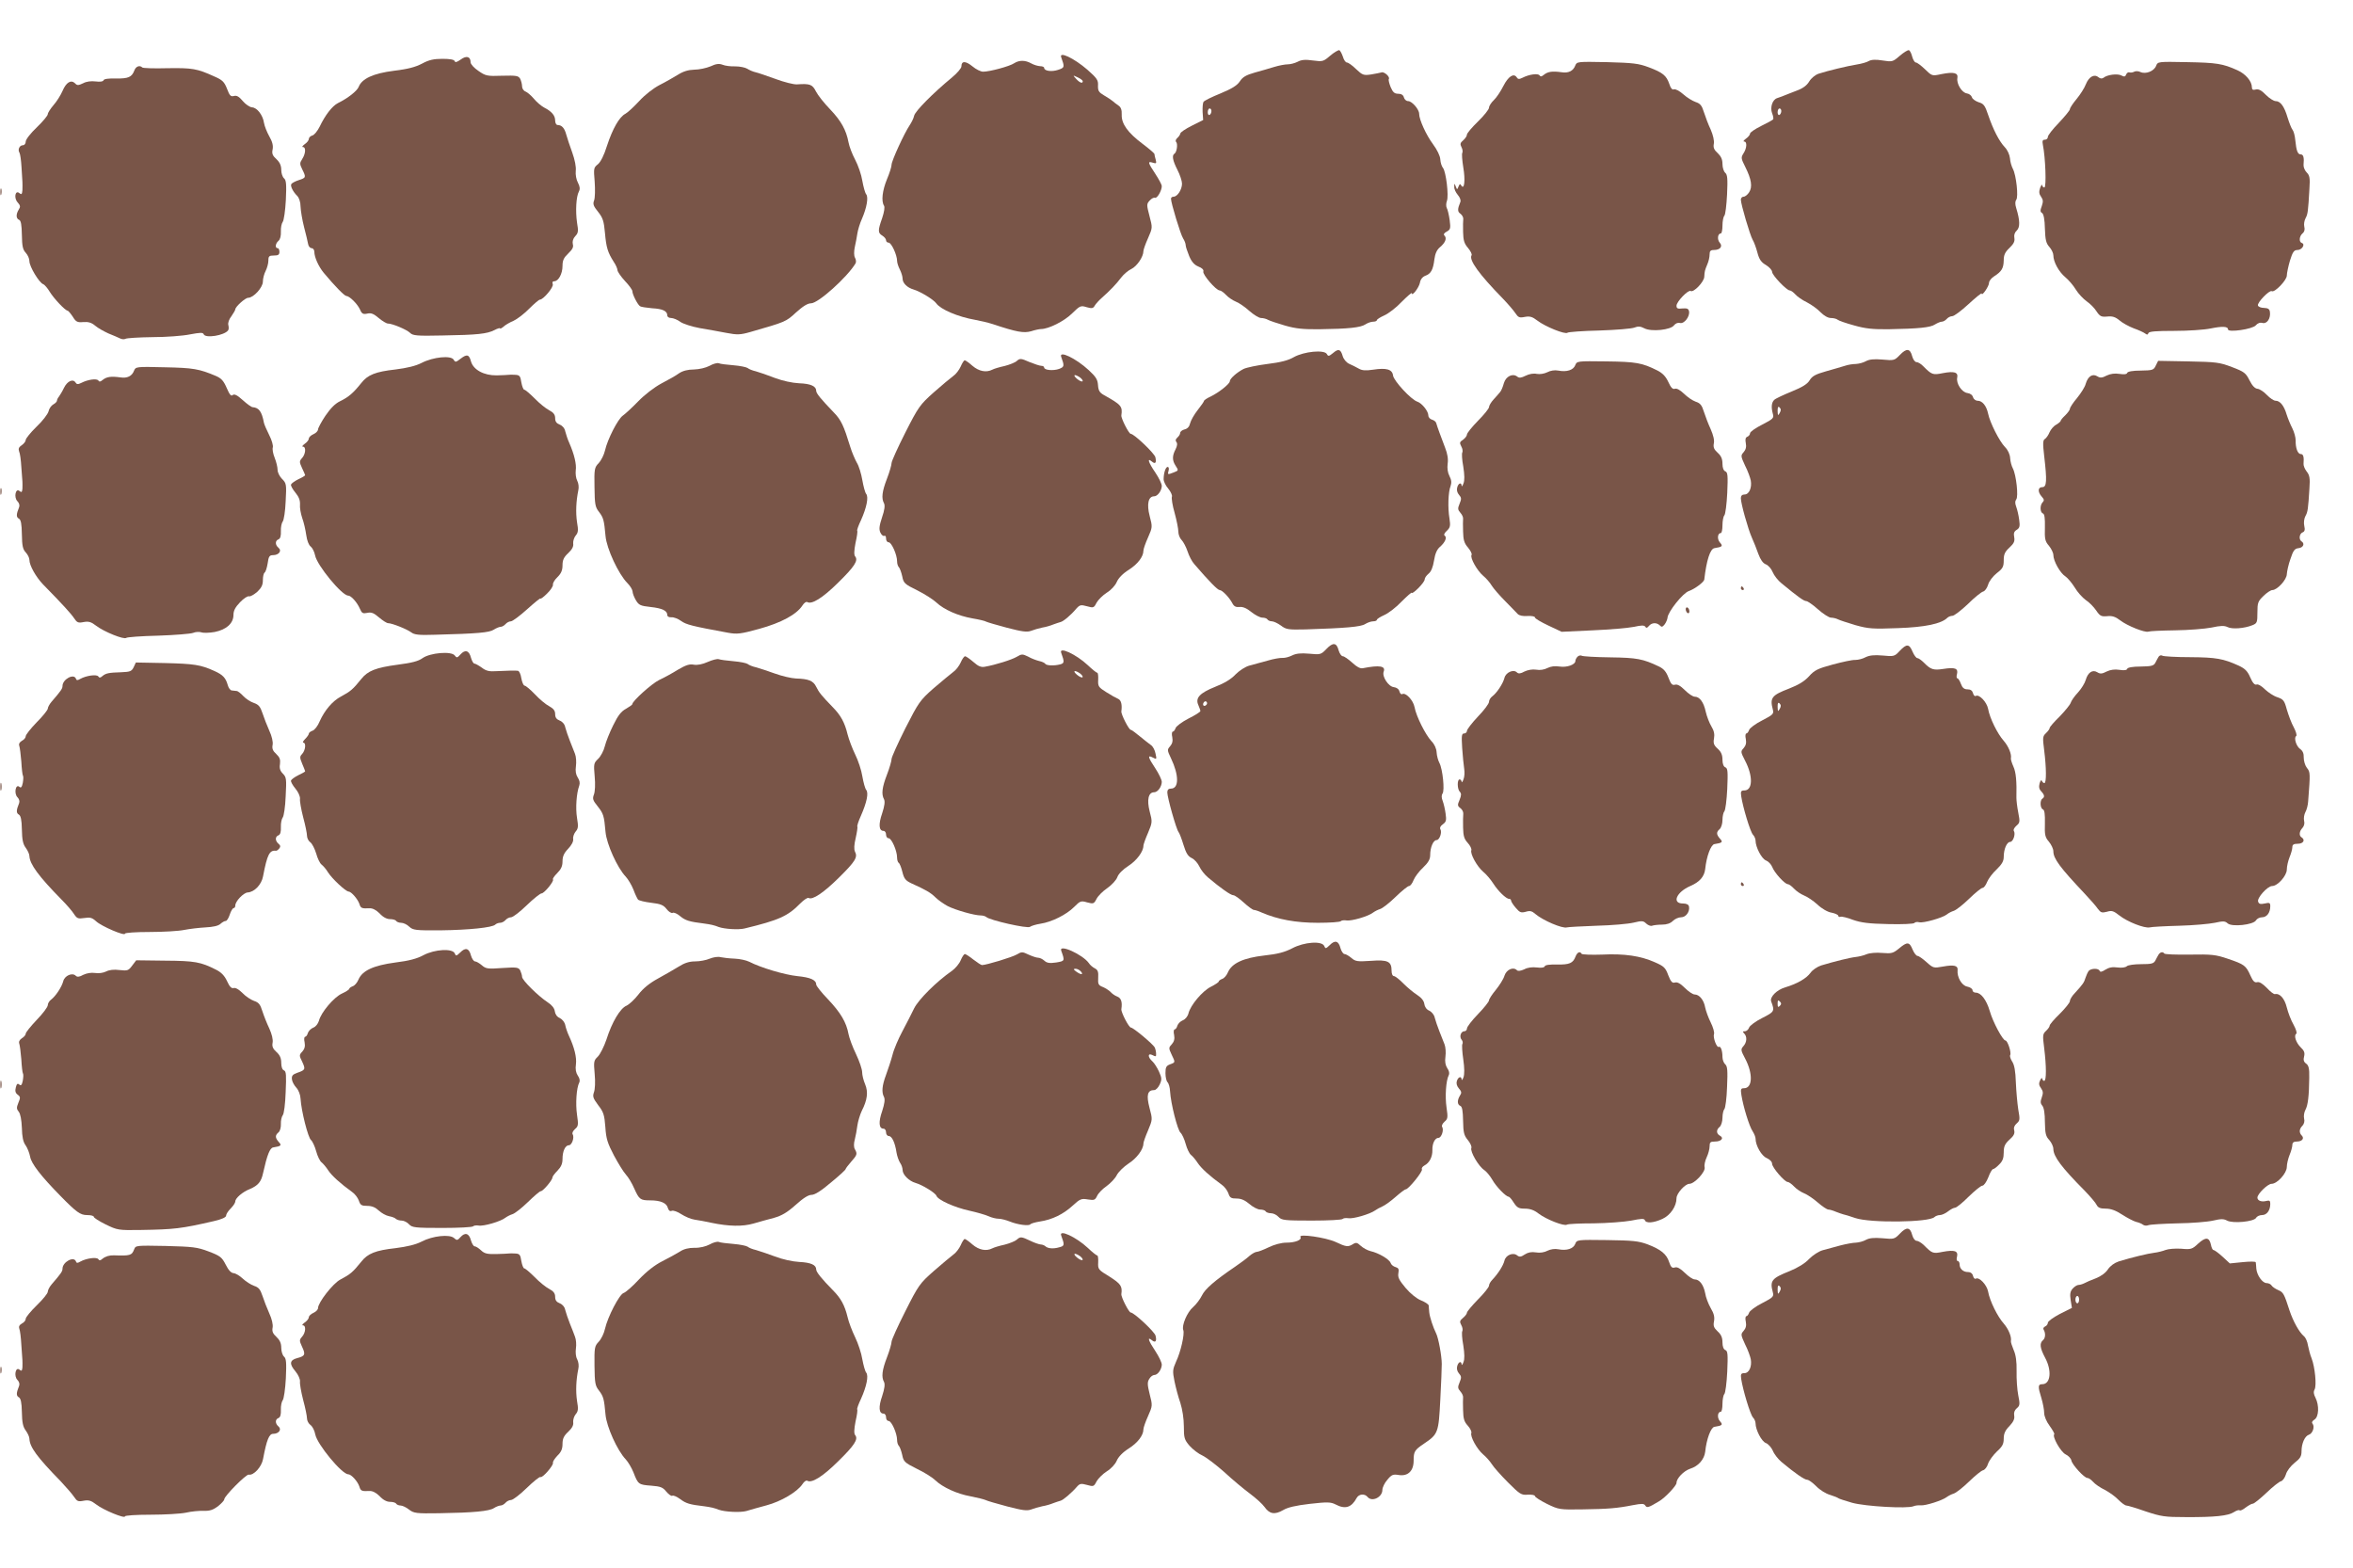
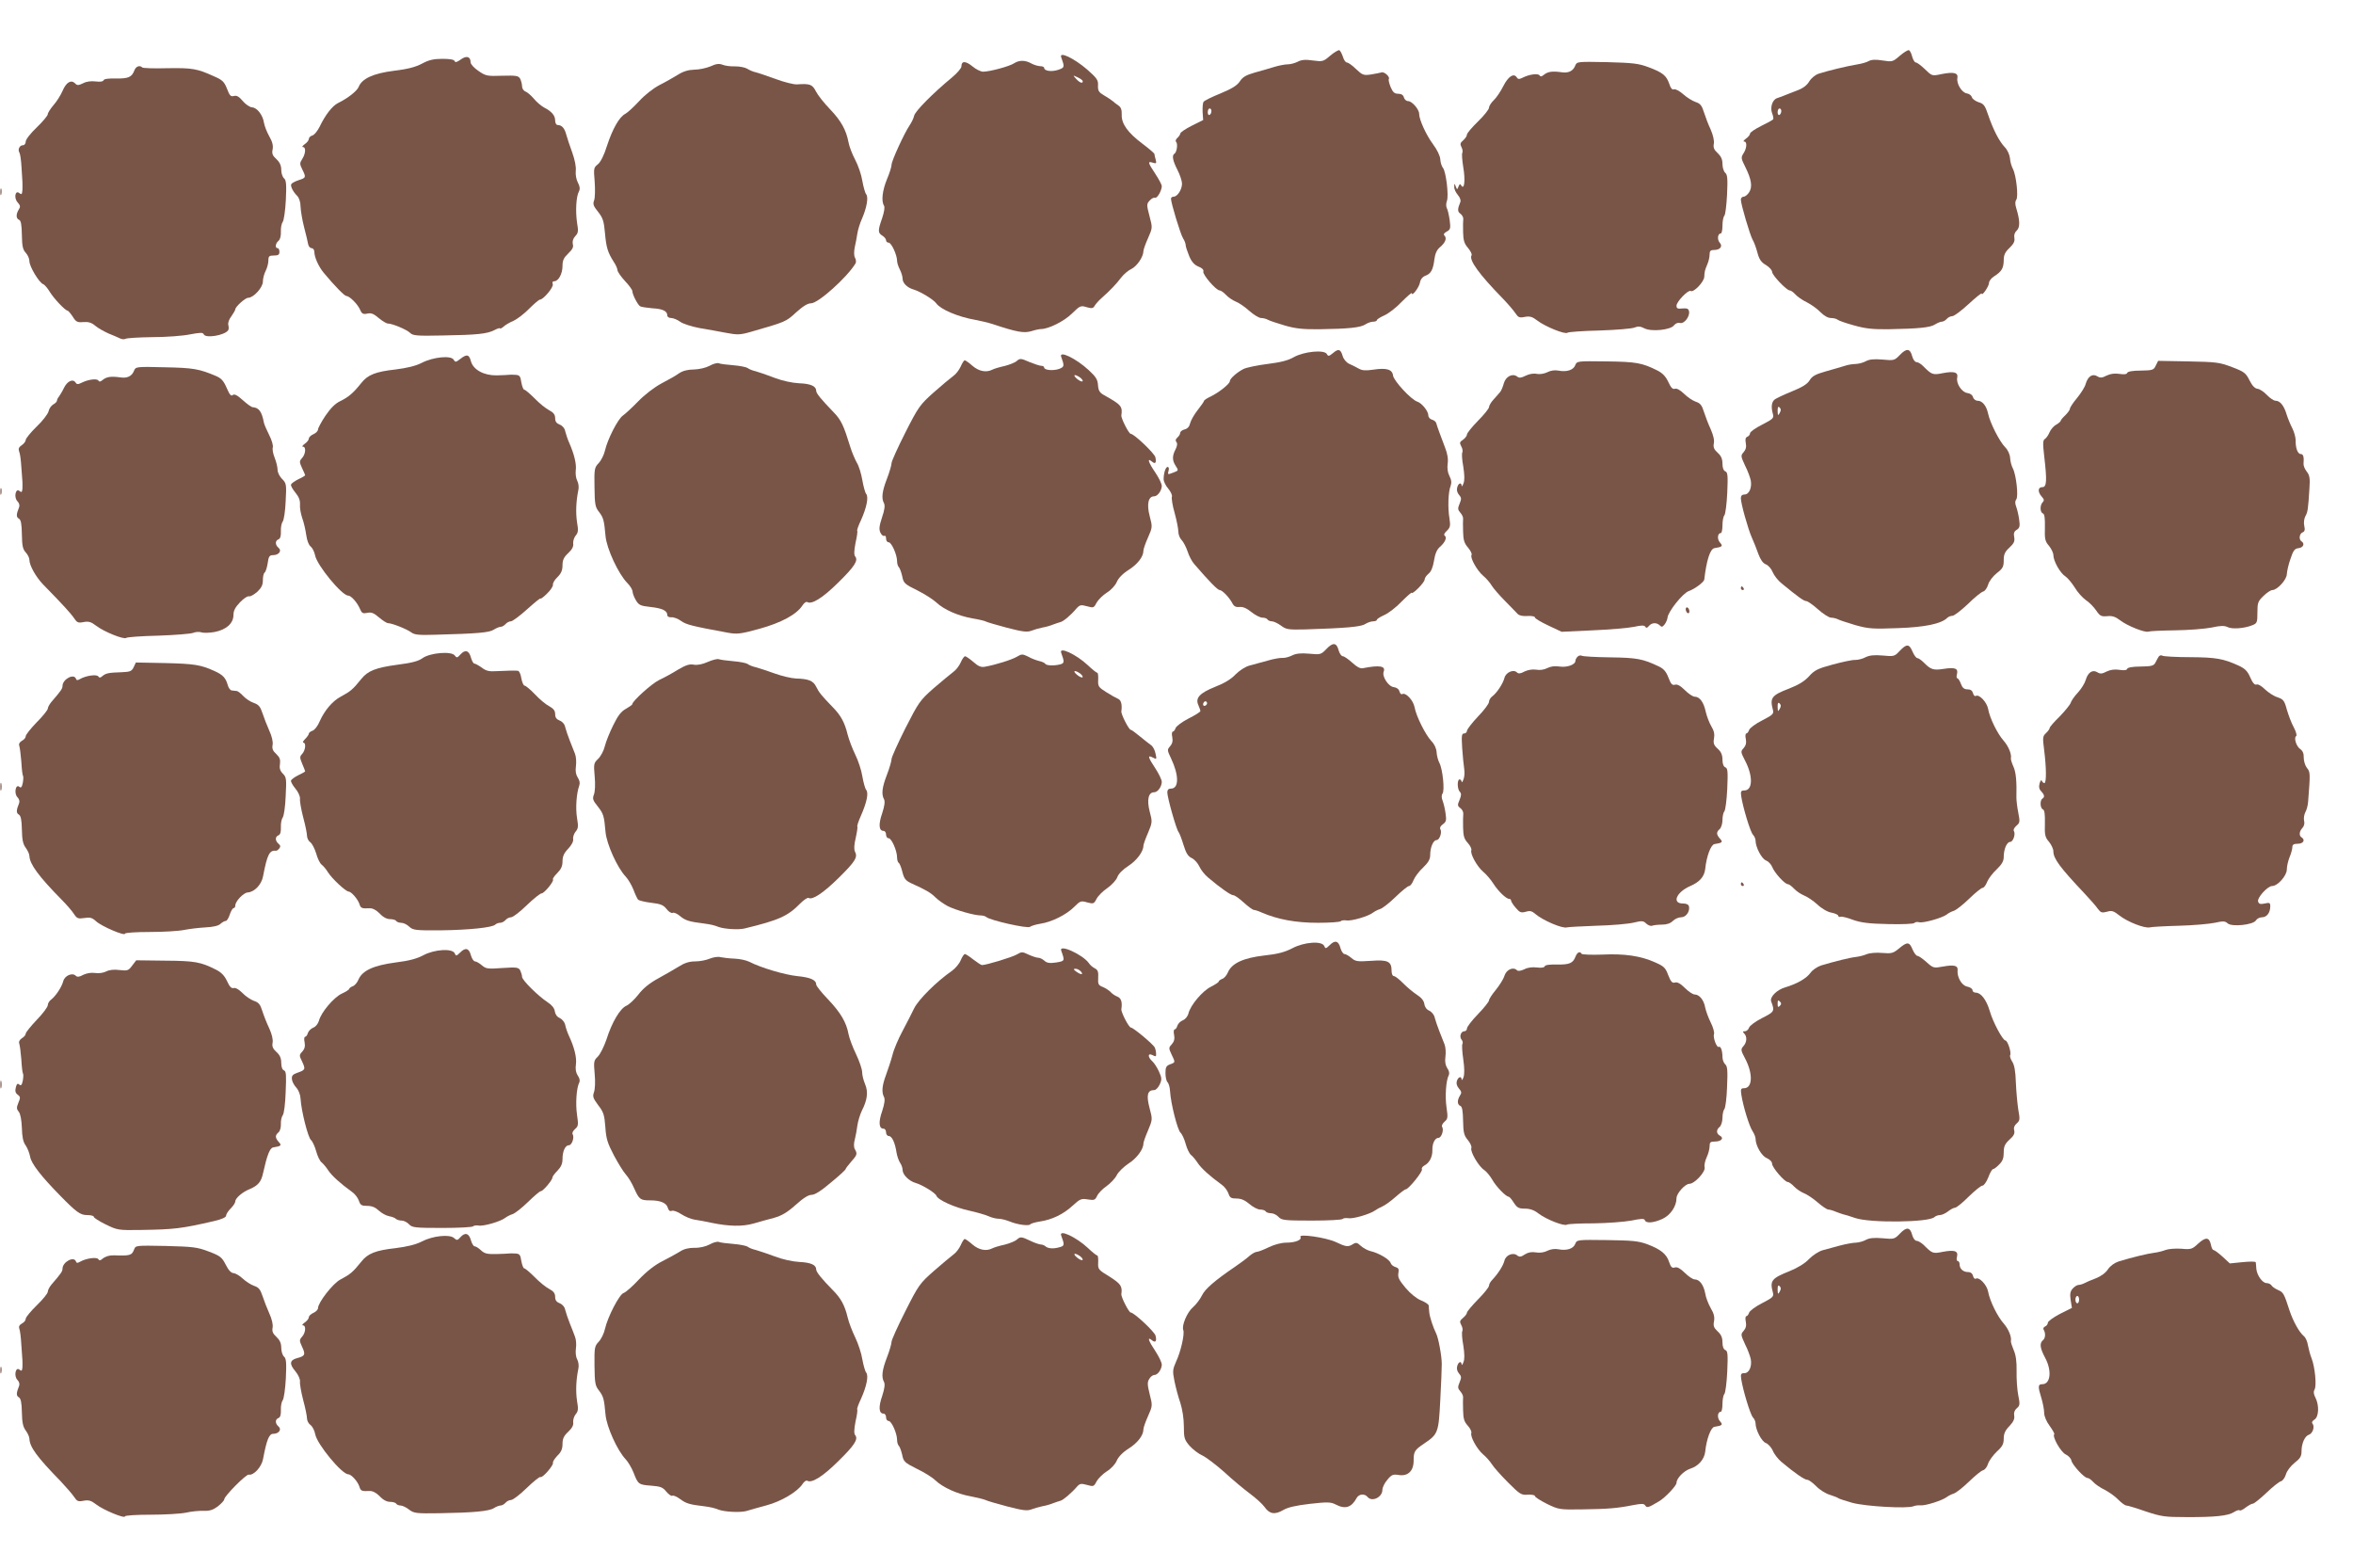
<svg xmlns="http://www.w3.org/2000/svg" version="1.0" width="1280pt" height="853pt" viewBox="0 0 1280 853" preserveAspectRatio="xMidYMid meet">
  <g transform="translate(0,853) scale(0.1,-0.1)" fill="#795548" stroke="none">
    <path d="M7236 8227 c-37 -32 -41 -33 -94 -26 -41 6 -63 4 -83 -7 -16 -8 -40 -14 -54 -14 -14 0 -47 -6 -73 -14 -26 -8 -74 -22 -107 -31 -46 -13 -65 -24 -80 -47 -15 -23 -43 -40 -105 -66 -47 -19 -88 -39 -93 -46 -4 -6 -6 -31 -5 -55 l3 -44 -62 -31 c-34 -17 -62 -36 -62 -42 -1 -6 -8 -17 -16 -24 -9 -8 -12 -17 -7 -22 10 -10 4 -56 -9 -64 -15 -9 -10 -37 16 -88 14 -27 25 -61 25 -75 0 -32 -25 -71 -46 -71 -8 0 -14 -5 -14 -11 0 -23 52 -195 66 -216 8 -12 14 -29 14 -37 0 -8 9 -34 19 -59 13 -31 28 -48 50 -57 21 -8 30 -18 27 -27 -6 -15 69 -103 89 -103 6 0 22 -11 34 -24 13 -14 37 -30 54 -37 18 -7 51 -30 74 -51 24 -21 52 -38 63 -38 11 0 28 -4 38 -10 9 -5 51 -19 92 -31 59 -17 99 -21 189 -20 156 2 222 9 248 26 12 8 31 15 43 15 11 0 20 4 20 8 0 5 18 16 40 26 23 10 66 43 95 74 30 30 55 52 55 47 0 -20 38 29 44 56 3 19 14 33 30 39 30 11 42 32 49 90 4 30 13 51 30 65 29 24 39 49 25 63 -7 7 -3 14 12 22 20 11 22 17 16 63 -4 28 -11 58 -16 66 -4 8 -4 25 1 38 11 29 -5 158 -21 179 -7 8 -14 29 -15 47 -1 19 -17 52 -40 83 -37 50 -75 133 -75 165 0 24 -39 69 -60 69 -10 0 -20 9 -23 20 -3 13 -14 20 -31 20 -20 0 -29 8 -41 36 -8 20 -13 40 -10 44 8 12 -26 42 -40 36 -7 -2 -32 -7 -56 -11 -41 -6 -47 -4 -82 29 -20 20 -43 36 -50 36 -7 0 -17 14 -22 32 -6 17 -14 33 -20 35 -5 1 -28 -12 -49 -30z m-646 -301 c0 -8 -4 -18 -10 -21 -5 -3 -10 3 -10 14 0 12 5 21 10 21 6 0 10 -6 10 -14z" />
    <path d="M10334 8226 c-38 -33 -41 -33 -93 -25 -37 6 -60 5 -75 -3 -11 -7 -41 -15 -66 -19 -50 -8 -158 -34 -207 -50 -18 -6 -40 -24 -51 -42 -13 -22 -35 -38 -68 -50 -27 -11 -58 -22 -69 -27 -11 -4 -28 -11 -38 -14 -25 -8 -39 -50 -27 -82 6 -14 8 -29 6 -33 -3 -4 -32 -20 -65 -36 -34 -17 -61 -35 -61 -42 0 -6 -10 -19 -22 -27 -12 -9 -17 -16 -10 -16 17 0 15 -36 -4 -65 -14 -22 -13 -27 10 -73 34 -68 40 -109 21 -138 -8 -13 -22 -24 -30 -24 -8 0 -15 -7 -15 -16 0 -25 50 -194 64 -218 7 -11 19 -43 26 -70 10 -38 21 -53 47 -68 18 -11 33 -28 33 -37 0 -18 79 -101 96 -101 6 0 19 -9 30 -21 10 -12 39 -32 64 -44 25 -13 58 -37 74 -54 19 -19 40 -31 56 -31 14 0 30 -4 36 -9 5 -5 45 -19 89 -31 63 -18 103 -22 190 -21 161 3 226 9 251 26 13 8 30 15 37 15 8 0 20 7 27 15 7 8 20 15 30 15 10 0 50 30 89 66 39 36 71 62 71 57 1 -17 40 40 40 58 0 10 12 26 28 36 41 26 51 44 52 86 0 30 7 45 31 68 23 22 30 36 27 54 -3 16 1 30 13 41 18 17 18 54 -3 122 -7 22 -6 37 0 45 13 15 0 134 -18 168 -7 13 -15 39 -16 58 -2 19 -14 46 -28 60 -31 33 -63 95 -90 174 -18 54 -25 63 -53 71 -17 6 -34 18 -36 27 -3 10 -15 19 -28 21 -27 4 -57 53 -51 84 5 28 -20 34 -86 21 -52 -11 -52 -11 -90 26 -21 20 -43 37 -50 37 -6 0 -15 14 -20 32 -4 17 -12 33 -18 35 -5 2 -28 -12 -50 -31z m-644 -300 c0 -8 -4 -18 -10 -21 -5 -3 -10 3 -10 14 0 12 5 21 10 21 6 0 10 -6 10 -14z" />
    <path d="M2506 8206 c-21 -15 -30 -17 -33 -8 -3 8 -26 12 -66 12 -48 0 -74 -6 -111 -26 -36 -19 -78 -30 -153 -39 -112 -14 -175 -43 -192 -88 -9 -22 -58 -61 -113 -88 -31 -16 -69 -65 -99 -128 -12 -24 -30 -46 -40 -48 -10 -3 -19 -11 -19 -19 0 -7 -10 -20 -22 -28 -12 -9 -17 -16 -10 -16 17 0 15 -36 -4 -65 -14 -22 -14 -27 0 -56 22 -44 21 -46 -19 -59 -19 -6 -37 -16 -40 -21 -7 -10 8 -41 32 -65 10 -10 18 -34 18 -58 1 -23 9 -72 19 -111 10 -38 20 -80 22 -92 2 -13 11 -23 19 -23 8 0 15 -9 15 -20 0 -29 23 -80 51 -114 60 -72 113 -126 123 -126 18 -1 60 -43 74 -73 10 -24 17 -28 40 -23 21 5 35 -1 62 -24 19 -16 42 -30 50 -30 24 0 103 -33 121 -51 15 -15 37 -17 176 -14 192 3 242 9 282 29 17 9 31 13 31 10 0 -4 8 0 18 8 9 9 34 24 56 33 21 10 60 40 86 67 26 26 52 48 57 48 19 0 76 69 70 84 -4 10 -1 16 8 16 23 0 45 41 45 83 0 31 7 45 31 68 23 22 30 35 25 51 -3 14 1 30 13 43 17 17 18 28 10 74 -9 62 -5 141 10 169 7 13 6 27 -5 48 -9 16 -14 44 -12 64 3 21 -5 61 -19 100 -13 36 -28 80 -33 99 -9 34 -24 51 -47 51 -7 0 -13 11 -13 24 0 28 -19 50 -60 71 -15 8 -40 29 -55 47 -15 18 -36 36 -46 40 -11 4 -19 17 -19 28 0 12 -5 30 -10 41 -10 17 -20 19 -98 17 -82 -3 -90 -1 -129 26 -24 16 -43 37 -43 47 0 32 -23 38 -54 15z" />
    <path d="M5773 8218 c19 -53 19 -56 -17 -68 -36 -12 -76 -6 -76 11 0 5 -10 9 -22 9 -13 1 -34 7 -48 15 -32 18 -65 19 -93 1 -25 -17 -134 -46 -169 -46 -13 0 -39 13 -58 29 -37 30 -60 31 -60 0 0 -10 -23 -37 -52 -61 -103 -85 -199 -182 -205 -207 -3 -15 -15 -38 -25 -53 -28 -41 -98 -193 -98 -214 0 -11 -11 -46 -25 -79 -25 -61 -32 -119 -16 -144 5 -8 1 -34 -10 -67 -24 -68 -24 -81 1 -96 11 -7 20 -18 20 -25 0 -7 6 -13 14 -13 15 0 46 -67 46 -99 0 -10 7 -32 15 -47 8 -16 15 -38 15 -50 0 -24 25 -49 60 -59 37 -11 109 -55 123 -75 23 -33 119 -74 212 -90 28 -5 70 -15 95 -23 132 -44 169 -50 209 -39 21 7 46 12 54 12 41 0 127 43 169 85 43 42 47 44 79 34 28 -8 36 -7 44 8 6 10 23 29 39 43 44 39 79 75 105 110 13 17 38 39 56 47 30 15 65 66 65 97 0 7 11 39 25 70 25 57 25 57 8 121 -16 61 -16 65 1 84 10 11 23 18 29 15 12 -4 37 39 37 64 0 7 -16 37 -35 66 -41 62 -43 70 -14 61 19 -6 21 -4 16 16 -4 13 -7 27 -7 31 0 4 -29 29 -65 56 -80 60 -115 109 -113 158 1 26 -4 41 -18 50 -10 7 -25 18 -31 24 -7 6 -28 20 -47 31 -29 17 -34 25 -33 54 2 29 -6 40 -58 86 -73 63 -156 102 -142 67z m117 -130 c0 -14 -16 -9 -36 13 -19 21 -19 21 9 8 15 -7 27 -16 27 -21z" />
    <path d="M8569 8173 c-11 -29 -37 -42 -74 -36 -51 7 -75 4 -98 -15 -11 -9 -17 -10 -22 -2 -8 12 -56 6 -93 -13 -18 -9 -25 -8 -31 2 -16 25 -46 6 -73 -47 -15 -30 -38 -64 -52 -77 -14 -13 -26 -32 -26 -41 0 -9 -27 -43 -60 -75 -33 -32 -60 -64 -60 -71 0 -8 -9 -21 -20 -31 -17 -14 -18 -21 -10 -37 6 -11 8 -25 5 -31 -4 -5 -1 -41 5 -79 12 -70 6 -126 -11 -99 -6 11 -9 9 -15 -6 -7 -18 -8 -18 -15 1 -7 18 -8 18 -8 -2 -1 -12 8 -31 19 -44 12 -14 18 -30 14 -39 -16 -39 -16 -53 1 -64 9 -7 16 -20 15 -28 -1 -7 -2 -40 -1 -71 1 -45 6 -63 27 -87 14 -17 23 -35 19 -40 -15 -25 40 -102 170 -235 28 -29 58 -64 68 -79 16 -24 22 -27 52 -21 27 5 41 1 68 -20 43 -33 152 -77 164 -66 4 4 82 10 173 12 91 3 177 10 191 16 20 8 33 7 54 -4 38 -20 145 -9 162 17 8 10 21 15 32 12 23 -6 55 36 49 64 -3 14 -11 17 -36 15 -26 -3 -32 0 -32 15 0 22 64 88 77 80 16 -10 73 50 74 77 2 31 2 33 17 69 7 16 12 39 12 53 0 18 5 24 23 24 35 0 50 20 32 40 -15 17 -11 50 6 50 5 0 9 19 9 43 0 24 5 48 10 53 6 6 12 58 15 116 4 86 2 108 -10 118 -8 7 -15 28 -15 48 0 25 -8 42 -26 59 -20 18 -25 31 -21 51 3 16 -4 47 -17 77 -13 27 -29 70 -37 95 -11 36 -20 47 -45 55 -17 6 -47 24 -67 42 -20 18 -43 30 -51 27 -9 -4 -18 6 -25 29 -16 46 -35 62 -112 91 -56 21 -84 24 -228 28 -161 3 -163 3 -172 -19z" />
-     <path d="M11729 8172 c-11 -29 -56 -47 -85 -34 -11 6 -27 6 -34 2 -7 -4 -19 -6 -25 -4 -7 3 -15 -2 -19 -11 -4 -12 -10 -14 -25 -6 -21 12 -78 5 -98 -12 -9 -6 -18 -5 -28 3 -23 19 -52 2 -68 -38 -8 -21 -31 -57 -51 -81 -20 -24 -36 -48 -36 -55 0 -6 -27 -39 -60 -74 -33 -34 -60 -68 -60 -77 0 -8 -7 -15 -16 -15 -13 0 -15 -7 -11 -28 14 -69 20 -232 8 -232 -6 0 -11 6 -12 13 0 6 -5 0 -11 -15 -7 -21 -6 -33 5 -48 12 -17 12 -27 4 -51 -9 -24 -9 -32 2 -38 8 -6 14 -34 15 -85 2 -62 7 -80 24 -99 12 -13 22 -34 22 -46 0 -35 29 -89 65 -119 18 -15 44 -45 57 -67 14 -23 41 -51 59 -64 19 -13 43 -37 54 -55 18 -27 26 -31 58 -28 28 3 44 -2 67 -21 16 -14 51 -33 77 -43 26 -9 54 -22 62 -28 10 -8 15 -8 18 2 4 9 41 12 141 12 76 0 164 6 197 13 64 13 95 12 95 -5 0 -18 133 1 151 22 10 12 24 17 37 13 24 -6 45 25 40 60 -2 16 -10 21 -32 22 -16 0 -31 6 -33 13 -6 15 63 86 75 78 16 -9 82 60 82 85 0 13 8 50 17 81 15 48 22 58 41 58 24 0 44 31 24 38 -17 5 -15 37 4 53 10 8 13 21 9 36 -3 13 0 33 7 46 12 22 14 36 21 161 4 58 1 72 -15 88 -10 10 -18 29 -17 41 4 40 -1 57 -15 57 -17 0 -24 19 -30 78 -2 24 -9 49 -15 56 -6 7 -18 38 -27 67 -18 61 -39 89 -65 89 -10 0 -34 15 -53 34 -24 25 -40 33 -55 29 -15 -4 -21 -1 -21 12 0 33 -34 73 -79 93 -80 36 -112 41 -275 44 -157 3 -158 3 -167 -20z" />
+     <path d="M11729 8172 z" />
    <path d="M3865 8169 c-22 -9 -61 -18 -88 -18 -33 -1 -60 -9 -90 -28 -23 -14 -68 -40 -100 -56 -34 -18 -79 -53 -110 -87 -29 -31 -62 -62 -75 -69 -33 -17 -69 -80 -100 -174 -16 -52 -35 -89 -50 -101 -23 -18 -23 -23 -17 -95 3 -42 2 -87 -3 -101 -8 -20 -4 -31 22 -63 26 -33 31 -50 37 -115 7 -79 15 -105 48 -157 11 -16 20 -37 20 -45 1 -9 19 -35 41 -59 22 -23 40 -48 40 -55 0 -18 29 -74 42 -82 6 -4 35 -8 66 -11 57 -3 82 -15 82 -39 0 -8 9 -14 21 -14 11 0 34 -9 50 -21 16 -11 63 -26 106 -34 43 -7 108 -19 145 -26 58 -11 74 -11 130 5 191 55 193 55 248 106 38 34 63 50 82 50 39 0 196 141 242 217 4 7 3 21 -3 31 -6 11 -6 34 -1 58 5 21 11 55 14 74 3 20 14 56 25 80 26 60 36 117 23 133 -6 7 -15 40 -21 73 -5 33 -23 85 -39 115 -16 30 -32 72 -36 94 -13 68 -40 117 -100 180 -32 33 -67 77 -77 97 -20 39 -32 44 -104 39 -17 -1 -69 12 -115 29 -47 17 -96 34 -110 37 -14 3 -34 12 -45 19 -11 7 -41 13 -65 13 -25 -1 -56 3 -70 9 -19 7 -35 5 -65 -9z" />
    <path d="M731 8147 c-14 -37 -33 -45 -100 -44 -40 1 -66 -2 -68 -10 -3 -7 -18 -9 -43 -6 -24 3 -50 0 -68 -10 -26 -12 -32 -13 -44 0 -22 21 -48 5 -68 -42 -10 -23 -32 -58 -49 -77 -17 -20 -31 -42 -31 -49 0 -8 -27 -40 -60 -72 -34 -32 -60 -66 -60 -77 0 -11 -7 -20 -15 -20 -19 0 -30 -24 -19 -41 4 -7 9 -42 11 -78 2 -36 4 -73 5 -81 1 -8 0 -28 0 -44 -2 -23 -5 -26 -16 -17 -23 20 -32 -26 -10 -50 15 -17 16 -24 6 -39 -16 -26 -15 -49 2 -56 10 -4 14 -27 15 -82 1 -61 5 -80 21 -97 11 -12 20 -32 20 -46 0 -29 53 -117 75 -125 8 -3 24 -22 36 -42 22 -36 84 -102 97 -102 4 -1 16 -15 28 -33 17 -28 25 -32 57 -29 28 2 45 -3 65 -20 15 -13 48 -31 72 -42 25 -10 53 -22 63 -27 10 -5 23 -6 30 -2 7 4 73 8 147 9 74 0 166 7 204 15 54 10 70 11 74 1 8 -24 113 -7 133 21 4 5 4 18 1 29 -3 11 4 32 17 48 11 16 21 33 21 37 0 14 54 63 70 63 29 0 80 56 80 88 0 16 7 43 15 58 8 16 15 41 15 57 0 23 4 27 30 27 23 0 30 4 30 20 0 11 -4 20 -10 20 -15 0 -12 26 5 40 9 7 14 27 13 51 -1 21 4 44 10 52 6 7 14 61 17 119 4 86 2 108 -10 118 -8 7 -15 27 -15 46 0 23 -8 41 -26 58 -21 19 -26 30 -21 53 4 20 -1 42 -18 71 -13 23 -26 56 -29 74 -6 42 -38 83 -65 84 -12 1 -35 16 -50 34 -20 24 -33 32 -48 28 -18 -5 -24 2 -38 39 -15 38 -25 48 -69 67 -94 43 -120 47 -255 45 -72 -2 -134 0 -137 4 -14 14 -35 6 -43 -16z" />
    <path d="M2 7485 c0 -16 2 -22 5 -12 2 9 2 23 0 30 -3 6 -5 -1 -5 -18z" />
    <path d="M7251 6609 c-22 -18 -26 -18 -33 -5 -14 25 -125 14 -180 -17 -31 -18 -71 -28 -143 -37 -55 -7 -113 -19 -130 -27 -37 -19 -75 -53 -75 -67 0 -14 -59 -61 -104 -83 -20 -9 -36 -20 -36 -23 0 -4 -16 -27 -35 -51 -19 -24 -37 -56 -41 -72 -4 -18 -14 -29 -30 -33 -13 -3 -24 -12 -24 -19 0 -7 -7 -18 -15 -25 -10 -9 -12 -16 -6 -24 7 -8 5 -22 -4 -40 -19 -36 -19 -61 1 -91 16 -24 15 -25 -11 -35 -34 -13 -34 -13 -28 10 3 11 1 20 -5 20 -11 0 -22 -33 -22 -67 0 -12 11 -35 25 -51 14 -17 23 -37 20 -44 -3 -8 3 -48 15 -89 11 -40 20 -86 20 -101 0 -16 8 -36 18 -46 9 -9 24 -37 32 -61 8 -25 24 -56 37 -70 81 -94 127 -141 138 -141 14 0 53 -41 69 -72 9 -17 19 -22 39 -20 19 2 39 -7 65 -28 20 -16 47 -30 59 -30 12 0 25 -4 28 -10 3 -5 14 -10 24 -10 9 0 31 -10 49 -23 29 -22 40 -23 134 -21 219 7 301 14 324 29 13 8 32 15 44 15 11 0 20 4 20 8 0 5 18 16 40 26 23 10 66 43 95 74 30 30 55 52 55 47 0 -5 16 6 35 25 19 19 35 40 35 48 0 8 10 22 21 31 14 11 24 35 30 72 6 38 16 60 32 74 28 24 40 52 26 61 -6 4 -2 14 11 26 19 18 21 27 15 67 -10 58 -7 145 6 177 6 18 5 33 -6 54 -10 19 -13 43 -10 67 4 26 -1 55 -14 88 -22 58 -43 114 -48 133 -2 8 -12 16 -23 19 -11 3 -20 13 -20 23 0 23 -35 67 -60 75 -34 11 -128 113 -132 142 -4 34 -36 43 -108 32 -41 -6 -60 -5 -79 6 -14 8 -38 20 -52 26 -15 7 -30 25 -35 42 -11 38 -23 42 -53 16z" />
    <path d="M10335 6599 c-29 -30 -32 -31 -95 -25 -46 4 -72 1 -90 -9 -14 -8 -38 -14 -54 -15 -16 0 -43 -4 -60 -10 -17 -5 -63 -19 -103 -30 -57 -16 -75 -26 -89 -49 -12 -20 -39 -37 -98 -61 -44 -18 -87 -38 -94 -45 -15 -14 -18 -39 -8 -76 7 -23 2 -28 -58 -59 -36 -18 -66 -39 -66 -47 0 -7 -7 -16 -15 -19 -10 -4 -12 -15 -8 -35 4 -20 0 -35 -12 -49 -16 -18 -16 -21 8 -73 15 -29 28 -66 31 -81 7 -39 -9 -76 -34 -76 -13 0 -20 -7 -20 -20 0 -29 39 -168 60 -215 10 -22 26 -62 35 -88 12 -32 25 -51 41 -57 13 -5 30 -24 37 -42 8 -19 29 -46 48 -61 91 -75 122 -97 135 -97 7 0 36 -20 64 -45 28 -25 60 -45 70 -45 11 0 28 -4 38 -9 9 -5 53 -19 96 -32 72 -20 95 -21 230 -16 149 5 237 24 269 56 6 6 19 11 28 11 9 0 47 29 84 64 36 36 74 66 83 68 9 2 21 18 27 37 5 19 26 46 47 63 33 25 38 35 38 70 0 32 6 46 31 69 25 23 30 35 26 57 -4 21 -1 31 14 40 16 10 18 20 13 55 -3 23 -10 54 -16 70 -7 19 -7 31 0 40 13 15 0 133 -18 168 -7 13 -14 38 -15 56 -1 21 -12 45 -28 61 -31 32 -82 133 -92 182 -9 42 -31 70 -57 70 -11 0 -22 9 -25 19 -3 12 -15 21 -31 23 -30 4 -62 52 -55 84 6 29 -16 36 -79 24 -54 -11 -60 -8 -105 37 -12 13 -29 23 -37 23 -9 0 -19 14 -24 32 -11 43 -31 45 -67 7z m-654 -316 c-9 -16 -10 -14 -11 12 0 21 3 26 11 18 8 -8 8 -16 0 -30z" />
    <path d="M2506 6579 c-26 -20 -29 -21 -38 -6 -14 25 -112 15 -174 -17 -33 -17 -80 -28 -143 -36 -108 -12 -151 -29 -186 -74 -43 -54 -69 -76 -112 -97 -30 -14 -54 -39 -83 -81 -22 -33 -40 -67 -40 -74 0 -8 -11 -20 -25 -26 -14 -6 -25 -17 -25 -24 0 -7 -10 -20 -22 -28 -12 -9 -17 -16 -10 -16 18 0 15 -40 -5 -62 -15 -17 -15 -21 0 -54 9 -19 17 -37 17 -39 0 -3 -17 -13 -37 -22 -20 -10 -38 -23 -40 -29 -2 -6 9 -26 24 -44 19 -23 26 -42 25 -64 -2 -17 4 -50 12 -74 9 -24 18 -65 22 -93 4 -30 14 -55 24 -62 9 -7 20 -28 24 -48 10 -54 146 -219 180 -219 16 0 49 -37 64 -72 10 -24 16 -27 40 -22 23 5 36 -1 64 -25 20 -17 42 -31 49 -31 21 0 102 -32 126 -50 17 -13 41 -16 130 -13 233 6 294 12 318 27 14 9 31 16 38 16 8 0 20 7 27 15 7 8 20 15 29 15 9 0 49 30 89 66 40 36 72 62 72 58 0 -4 16 7 35 26 20 19 34 41 33 49 -2 8 9 27 25 42 20 20 27 37 27 64 0 28 7 44 31 66 21 20 30 36 27 53 -1 13 5 32 14 43 13 15 15 28 7 72 -8 53 -5 116 7 174 4 16 1 39 -6 52 -7 13 -10 38 -8 56 5 33 -8 87 -35 149 -9 19 -18 48 -22 63 -3 17 -15 31 -30 37 -18 7 -25 17 -25 35 0 19 -9 31 -32 43 -18 9 -54 38 -80 65 -26 26 -51 47 -56 47 -5 0 -12 18 -16 40 -5 35 -10 40 -34 41 -15 1 -31 1 -35 0 -4 -1 -34 -2 -65 -3 -69 -1 -127 30 -140 76 -10 38 -22 41 -56 15z" />
    <path d="M5773 6588 c18 -49 17 -54 -12 -65 -31 -11 -81 -7 -81 8 0 5 -7 9 -16 9 -8 0 -38 10 -65 21 -45 20 -51 20 -67 6 -9 -9 -40 -21 -67 -28 -28 -6 -58 -15 -67 -20 -33 -17 -73 -9 -108 21 -19 17 -38 30 -42 30 -4 0 -14 -15 -22 -34 -8 -18 -26 -42 -41 -52 -15 -11 -62 -50 -106 -89 -74 -66 -83 -78 -154 -218 -41 -81 -75 -156 -75 -166 0 -10 -11 -49 -25 -85 -27 -70 -31 -107 -16 -134 6 -12 3 -37 -11 -77 -15 -46 -17 -64 -9 -82 6 -13 16 -21 21 -18 6 3 10 -3 10 -14 0 -12 6 -21 14 -21 16 0 46 -68 46 -103 0 -13 4 -27 10 -33 5 -5 13 -27 18 -49 7 -37 13 -43 81 -76 40 -20 87 -50 104 -66 43 -40 118 -73 197 -87 36 -6 70 -14 75 -18 6 -3 56 -18 113 -33 81 -21 108 -25 130 -17 15 6 43 14 62 18 19 3 46 11 60 17 14 5 31 11 39 13 15 3 56 37 86 73 19 21 25 22 58 13 35 -10 38 -9 52 19 9 16 34 41 56 55 23 14 46 39 54 58 9 21 33 46 65 66 49 31 80 72 80 104 0 9 11 41 25 72 24 55 25 57 9 117 -17 65 -7 107 24 107 19 0 41 30 42 56 0 12 -16 45 -35 73 -37 54 -47 83 -20 61 20 -17 27 -8 20 23 -6 22 -116 127 -134 127 -10 0 -53 84 -51 100 7 50 0 58 -95 111 -23 13 -30 24 -32 54 -2 30 -11 45 -50 81 -70 65 -165 110 -150 72z m103 -112 c10 -8 16 -17 13 -20 -3 -4 -17 2 -30 13 -27 23 -13 28 17 7z" />
    <path d="M8569 6543 c-10 -26 -46 -38 -92 -29 -20 4 -43 0 -60 -9 -16 -8 -40 -12 -57 -9 -17 4 -41 0 -61 -10 -24 -12 -35 -13 -45 -5 -25 20 -62 2 -73 -35 -5 -19 -14 -41 -20 -48 -6 -7 -22 -26 -36 -41 -14 -15 -25 -34 -25 -42 0 -7 -27 -41 -60 -74 -33 -34 -60 -67 -60 -75 0 -7 -10 -20 -21 -28 -19 -12 -20 -17 -10 -36 7 -12 9 -27 6 -33 -4 -5 -2 -40 5 -77 7 -46 8 -76 1 -92 -5 -14 -10 -19 -10 -12 -1 20 -18 14 -24 -10 -4 -13 0 -29 10 -40 13 -15 14 -22 3 -48 -11 -26 -10 -33 4 -49 10 -11 16 -25 15 -33 -1 -7 -1 -39 0 -70 1 -45 6 -63 27 -87 14 -17 23 -35 19 -40 -9 -15 30 -85 63 -113 16 -13 37 -37 47 -54 10 -16 43 -54 73 -84 30 -30 60 -62 68 -70 9 -9 29 -13 54 -11 23 1 40 -2 40 -8 0 -6 33 -25 73 -44 l72 -34 170 8 c94 4 194 13 224 19 40 9 55 9 61 1 5 -9 10 -8 20 4 15 18 41 20 59 3 10 -11 15 -9 27 6 8 11 14 27 15 35 1 31 84 136 117 146 31 11 81 48 83 62 12 105 32 167 55 171 44 7 48 11 30 31 -16 18 -13 51 5 51 5 0 9 19 9 43 0 24 5 48 10 53 6 6 13 61 16 122 4 95 3 113 -11 118 -9 4 -15 19 -15 41 0 26 -7 43 -26 60 -20 18 -25 30 -21 51 4 17 -3 45 -17 77 -13 28 -29 70 -37 95 -11 36 -20 47 -45 55 -17 6 -45 25 -63 43 -21 20 -40 31 -50 27 -12 -4 -22 7 -36 38 -14 30 -32 48 -60 62 -82 41 -114 47 -277 49 -158 2 -160 2 -169 -21z" />
    <path d="M11727 6541 c-11 -24 -17 -26 -82 -27 -43 0 -70 -5 -73 -12 -2 -8 -17 -10 -42 -6 -26 4 -49 1 -70 -9 -25 -13 -35 -14 -51 -4 -26 16 -51 0 -63 -41 -4 -17 -26 -51 -47 -77 -22 -26 -39 -52 -39 -59 0 -6 -12 -22 -25 -35 -14 -13 -25 -26 -25 -30 0 -4 -11 -13 -24 -21 -14 -7 -30 -26 -37 -42 -6 -15 -18 -32 -25 -36 -11 -6 -12 -24 -4 -92 16 -136 14 -170 -10 -170 -25 0 -26 -26 -3 -52 13 -14 14 -21 5 -30 -16 -16 -15 -55 1 -61 9 -3 12 -26 11 -76 -2 -63 1 -76 22 -100 13 -16 24 -39 24 -50 0 -33 37 -99 66 -117 13 -9 36 -37 51 -61 14 -24 41 -54 59 -67 19 -12 44 -38 57 -57 20 -30 28 -34 60 -31 27 3 45 -3 71 -23 39 -30 135 -68 153 -61 7 3 72 6 145 7 73 1 162 8 198 15 50 11 70 11 87 3 24 -13 92 -8 136 10 25 10 27 15 27 69 0 53 3 61 33 90 18 18 40 32 48 32 27 0 79 57 79 87 1 15 9 53 20 83 15 46 23 56 44 58 26 3 35 25 16 37 -16 10 -12 42 6 49 11 4 14 14 9 35 -4 17 -1 40 6 53 13 23 15 38 22 151 4 56 1 72 -15 92 -11 14 -18 33 -17 42 3 37 -1 53 -15 53 -17 0 -29 33 -28 75 0 16 -8 45 -18 65 -10 19 -24 53 -31 75 -14 48 -36 75 -60 75 -10 0 -31 14 -48 32 -16 17 -39 32 -50 33 -14 1 -29 16 -44 46 -20 40 -29 47 -95 72 -68 26 -86 28 -238 31 l-164 3 -13 -26z" />
    <path d="M3860 6540 c-21 -11 -55 -19 -85 -20 -33 0 -60 -7 -80 -20 -16 -12 -60 -37 -97 -56 -39 -21 -91 -61 -126 -97 -33 -34 -71 -69 -84 -78 -27 -19 -83 -128 -97 -190 -5 -22 -20 -53 -34 -68 -23 -24 -25 -32 -23 -131 1 -93 4 -109 24 -134 25 -33 28 -45 36 -132 6 -69 71 -208 119 -256 15 -15 27 -35 28 -45 0 -10 8 -31 18 -48 16 -27 25 -31 80 -37 64 -7 91 -20 91 -44 0 -8 9 -13 23 -12 12 1 36 -8 52 -20 28 -20 59 -28 255 -64 50 -9 68 -7 170 21 120 33 203 78 235 127 9 14 20 22 26 19 24 -15 83 21 167 104 91 89 112 122 94 144 -7 8 -6 32 2 74 8 34 12 64 9 66 -2 3 7 29 21 58 30 67 42 125 28 142 -6 7 -15 41 -21 75 -6 35 -19 78 -30 95 -10 18 -27 57 -36 87 -35 114 -49 145 -89 186 -71 74 -96 104 -96 118 0 25 -30 39 -93 41 -38 2 -89 13 -132 29 -38 15 -85 31 -103 36 -18 4 -38 12 -45 18 -7 5 -41 12 -77 15 -36 3 -72 7 -80 11 -8 3 -31 -3 -50 -14z" />
    <path d="M729 6513 c-11 -29 -37 -42 -74 -36 -51 7 -75 4 -98 -15 -11 -9 -17 -10 -22 -2 -8 12 -56 6 -93 -13 -18 -9 -25 -8 -31 2 -14 22 -45 8 -63 -29 -9 -19 -22 -40 -27 -47 -6 -7 -11 -17 -11 -22 0 -6 -9 -15 -20 -21 -11 -6 -23 -23 -26 -38 -4 -15 -33 -53 -66 -84 -32 -31 -58 -64 -58 -71 0 -8 -10 -21 -22 -29 -16 -11 -19 -19 -14 -34 5 -10 10 -48 12 -84 3 -36 5 -72 6 -80 1 -8 0 -26 0 -39 -2 -19 -5 -21 -16 -12 -21 18 -32 -35 -11 -56 9 -9 13 -22 9 -32 -16 -39 -16 -54 -2 -62 12 -6 16 -28 17 -86 1 -62 5 -81 21 -98 11 -12 20 -30 20 -41 0 -30 35 -92 74 -133 109 -111 153 -160 169 -184 16 -24 22 -27 52 -21 27 5 41 1 68 -20 43 -33 152 -77 164 -66 4 4 82 10 173 12 91 3 176 10 190 15 14 6 34 7 46 3 11 -4 43 -3 72 2 64 13 102 47 102 93 0 23 10 42 36 69 20 21 42 35 49 32 7 -2 26 9 44 24 23 22 31 37 31 64 0 19 4 37 9 41 6 3 13 26 17 50 5 38 10 45 29 45 32 0 50 24 30 40 -19 16 -19 39 0 46 10 4 14 19 13 45 -1 21 4 44 10 52 6 7 14 57 16 110 5 93 4 98 -20 122 -13 13 -24 35 -24 49 0 14 -7 44 -16 66 -9 22 -13 47 -10 56 3 9 -5 39 -19 66 -14 28 -27 58 -29 67 -12 63 -27 83 -62 86 -6 0 -30 17 -53 38 -31 28 -46 35 -55 28 -9 -8 -17 2 -33 39 -17 39 -29 52 -59 65 -90 38 -122 44 -278 47 -156 4 -158 3 -167 -19z" />
    <path d="M2 5855 c0 -16 2 -22 5 -12 2 9 2 23 0 30 -3 6 -5 -1 -5 -18z" />
    <path d="M9470 5330 c0 -5 5 -10 11 -10 5 0 7 5 4 10 -3 6 -8 10 -11 10 -2 0 -4 -4 -4 -10z" />
    <path d="M9170 5216 c0 -8 5 -18 10 -21 6 -3 10 1 10 9 0 8 -4 18 -10 21 -5 3 -10 -1 -10 -9z" />
    <path d="M7215 4999 c-29 -30 -32 -31 -94 -25 -46 4 -71 1 -93 -10 -16 -8 -39 -14 -51 -13 -12 1 -49 -5 -82 -15 -33 -9 -77 -21 -99 -27 -22 -6 -54 -27 -75 -48 -23 -25 -61 -48 -110 -67 -85 -34 -110 -61 -92 -100 6 -14 11 -28 11 -32 0 -5 -29 -23 -65 -41 -35 -18 -67 -42 -70 -52 -4 -11 -10 -19 -15 -19 -5 0 -7 -14 -3 -30 4 -22 0 -36 -12 -50 -16 -18 -16 -21 5 -65 44 -92 44 -165 0 -165 -14 0 -20 -7 -20 -21 0 -27 49 -201 61 -215 5 -6 17 -37 27 -70 14 -45 24 -62 45 -72 15 -7 33 -28 41 -45 8 -18 29 -45 47 -60 70 -59 124 -97 138 -97 8 0 33 -18 57 -40 24 -22 49 -40 55 -40 6 0 25 -6 42 -14 88 -38 186 -56 306 -56 66 0 122 4 125 9 3 4 17 6 30 4 26 -5 120 22 146 43 8 6 25 15 38 19 13 4 50 33 84 66 33 32 66 59 73 59 7 0 18 15 25 33 7 17 30 48 52 68 28 27 38 45 38 67 0 43 17 82 35 82 16 0 31 43 20 60 -4 7 2 18 14 26 18 13 20 22 15 57 -3 23 -10 54 -16 70 -7 18 -7 31 -1 40 13 15 1 134 -17 167 -7 13 -14 39 -15 57 -1 21 -12 45 -28 61 -32 34 -83 135 -92 185 -7 38 -49 82 -67 71 -5 -3 -12 3 -15 14 -3 13 -15 22 -31 24 -29 3 -65 58 -55 84 12 31 -22 37 -113 19 -15 -3 -33 7 -58 30 -21 19 -44 35 -51 35 -8 0 -18 15 -23 32 -11 43 -31 45 -67 7z m-650 -300 c-10 -15 -25 -10 -19 6 4 8 10 12 15 9 5 -3 7 -10 4 -15z" />
    <path d="M10334 4989 c-28 -30 -31 -31 -93 -25 -46 4 -71 1 -92 -9 -16 -9 -41 -15 -56 -15 -16 1 -71 -11 -123 -25 -82 -22 -100 -31 -130 -65 -25 -27 -57 -46 -108 -66 -94 -36 -105 -50 -88 -114 6 -23 2 -28 -58 -59 -36 -18 -68 -42 -71 -52 -4 -11 -10 -19 -15 -19 -5 0 -7 -14 -3 -30 4 -22 0 -36 -12 -50 -17 -18 -16 -21 8 -68 44 -84 42 -162 -4 -162 -18 0 -21 -5 -17 -32 9 -59 49 -193 64 -209 8 -8 14 -23 14 -32 0 -35 33 -99 57 -108 13 -5 28 -21 34 -36 11 -30 68 -93 85 -93 6 0 21 -11 33 -24 13 -14 37 -30 54 -37 18 -7 51 -29 74 -50 23 -22 56 -41 77 -44 20 -4 36 -12 36 -17 0 -5 6 -8 13 -5 6 2 37 -5 67 -17 43 -15 85 -21 192 -23 75 -2 139 1 142 6 4 5 15 7 26 4 22 -6 127 24 150 42 8 7 25 16 38 20 13 4 50 33 84 66 33 32 66 59 73 59 7 0 18 15 25 33 7 17 30 48 52 68 28 27 38 45 38 67 0 43 17 82 35 82 16 0 31 43 20 60 -4 6 3 18 14 28 19 16 20 21 10 72 -6 30 -10 66 -10 80 2 89 -2 138 -16 169 -9 20 -15 40 -14 45 5 23 -13 66 -39 96 -34 38 -76 123 -85 174 -7 37 -49 81 -67 70 -5 -3 -12 3 -15 15 -4 14 -13 21 -30 21 -18 0 -28 8 -36 30 -6 17 -15 30 -19 30 -5 0 -6 11 -2 24 7 30 -11 37 -75 27 -53 -8 -68 -4 -106 35 -13 13 -29 24 -35 24 -6 0 -18 16 -26 35 -18 43 -32 44 -70 4z m-653 -316 c-9 -16 -10 -14 -11 12 0 21 3 26 11 18 8 -8 8 -16 0 -30z" />
    <path d="M2505 4970 c-17 -19 -21 -20 -31 -6 -18 25 -134 15 -175 -14 -23 -17 -59 -26 -136 -36 -119 -16 -162 -33 -198 -78 -45 -56 -58 -67 -110 -95 -46 -24 -89 -75 -116 -135 -10 -25 -28 -48 -39 -51 -11 -4 -20 -11 -20 -16 0 -5 -9 -18 -20 -29 -11 -11 -15 -20 -10 -20 16 0 12 -41 -6 -61 -14 -15 -14 -20 0 -54 9 -21 16 -39 16 -41 0 -2 -17 -12 -37 -21 -20 -10 -38 -23 -40 -29 -2 -6 9 -26 24 -44 16 -19 26 -43 25 -55 -2 -12 6 -57 17 -100 12 -44 21 -89 21 -101 0 -13 8 -29 18 -36 10 -7 24 -35 32 -61 7 -26 20 -53 29 -60 9 -7 25 -25 35 -42 22 -35 96 -104 112 -105 15 0 50 -41 59 -67 7 -24 13 -26 55 -24 16 1 36 -9 55 -28 18 -20 39 -31 56 -31 15 0 31 -4 34 -10 3 -5 16 -10 27 -10 12 0 32 -9 44 -21 21 -19 33 -21 171 -20 155 2 281 15 297 31 6 6 18 10 27 10 9 0 22 7 29 15 7 8 20 15 30 15 10 0 48 29 85 65 37 36 74 65 81 65 15 0 70 68 62 76 -3 3 7 18 23 34 21 21 29 38 29 64 0 27 8 45 30 68 19 20 30 40 28 54 -2 12 5 30 14 41 13 15 15 27 7 73 -9 55 -3 135 12 176 5 14 2 29 -8 44 -10 15 -14 35 -10 62 3 22 1 52 -5 67 -6 14 -18 46 -28 71 -10 25 -21 58 -25 73 -3 17 -15 31 -30 37 -18 7 -25 17 -25 35 0 19 -9 30 -32 43 -18 9 -53 38 -78 65 -25 26 -50 47 -56 47 -6 0 -14 18 -18 40 -3 22 -12 41 -19 41 -16 2 -49 1 -114 -2 -41 -3 -59 1 -82 19 -17 12 -35 22 -40 22 -6 0 -14 15 -19 32 -10 40 -32 46 -57 18z" />
    <path d="M5773 4978 c18 -49 17 -56 -5 -62 -34 -9 -76 -7 -82 3 -3 5 -18 12 -33 15 -16 4 -43 14 -60 24 -31 15 -35 15 -62 -1 -27 -16 -116 -44 -173 -54 -21 -4 -36 2 -63 26 -20 17 -40 31 -45 31 -5 0 -16 -15 -24 -34 -8 -18 -26 -42 -41 -52 -14 -11 -62 -50 -106 -88 -75 -66 -82 -77 -154 -218 -41 -82 -75 -157 -75 -167 0 -10 -11 -49 -25 -85 -27 -70 -31 -107 -16 -134 6 -12 3 -36 -10 -76 -21 -60 -18 -96 7 -96 8 0 14 -9 14 -20 0 -11 6 -20 14 -20 16 0 46 -68 46 -105 0 -13 4 -26 9 -29 5 -3 14 -25 20 -50 9 -36 17 -46 48 -61 78 -35 106 -51 132 -77 14 -14 44 -35 66 -47 43 -22 146 -51 180 -51 12 0 25 -4 31 -9 18 -17 224 -64 237 -53 6 5 32 13 57 17 61 9 141 49 183 91 33 33 37 35 71 25 34 -9 37 -8 51 19 8 16 35 43 59 59 24 17 48 43 54 59 6 18 30 42 61 62 45 29 81 78 81 109 0 7 11 38 25 70 24 57 24 61 9 117 -16 63 -7 104 24 104 20 0 41 30 42 56 0 12 -16 45 -35 74 -40 60 -44 75 -14 59 21 -11 22 -10 15 21 -3 18 -14 39 -24 46 -10 7 -38 29 -61 48 -24 20 -46 36 -50 36 -10 0 -53 84 -51 100 5 36 -1 61 -17 68 -10 4 -39 20 -64 36 -43 27 -47 32 -45 68 1 21 -1 38 -5 38 -4 0 -27 18 -51 41 -64 60 -160 104 -145 67z m103 -112 c10 -8 16 -17 13 -20 -3 -4 -17 2 -30 13 -27 23 -13 28 17 7z" />
    <path d="M8582 4958 c-7 -7 -12 -17 -12 -23 0 -21 -46 -37 -86 -31 -26 4 -48 1 -66 -8 -17 -9 -41 -13 -61 -9 -21 3 -45 -1 -64 -10 -21 -12 -33 -13 -41 -5 -19 19 -61 0 -68 -30 -8 -31 -41 -81 -66 -100 -10 -7 -18 -21 -18 -30 0 -10 -27 -46 -60 -80 -33 -35 -60 -70 -60 -78 0 -7 -7 -14 -15 -14 -14 0 -15 -12 -11 -79 3 -44 8 -94 11 -113 3 -18 2 -44 -4 -58 -5 -14 -10 -19 -10 -12 -1 6 -5 12 -11 12 -14 0 -13 -53 1 -67 9 -9 9 -20 -1 -44 -12 -28 -12 -33 4 -45 10 -7 17 -21 16 -31 -1 -10 -2 -44 -1 -75 1 -46 6 -62 25 -83 14 -15 22 -33 20 -40 -8 -19 31 -89 64 -117 17 -14 41 -42 55 -64 26 -41 70 -84 87 -84 6 0 10 -4 10 -9 0 -5 11 -23 25 -39 22 -26 29 -29 55 -22 23 7 34 4 52 -12 41 -35 148 -81 172 -73 6 2 79 6 161 9 83 2 173 10 202 17 45 11 53 10 68 -5 10 -9 24 -15 32 -12 8 3 32 6 54 6 26 0 46 7 59 20 11 11 31 20 45 20 26 0 48 30 43 58 -2 11 -13 17 -33 17 -62 0 -36 62 40 95 51 22 76 51 81 92 7 69 31 133 50 136 44 7 48 11 30 30 -20 23 -20 36 -1 52 8 7 15 29 15 49 0 20 5 42 10 47 6 6 13 61 16 122 4 95 3 113 -11 118 -9 4 -15 19 -15 41 0 26 -7 43 -26 60 -21 19 -25 30 -20 56 4 23 0 42 -14 65 -11 18 -25 54 -31 80 -11 52 -33 82 -60 82 -10 0 -34 16 -54 36 -24 24 -41 33 -54 29 -14 -4 -22 4 -35 39 -12 32 -26 48 -51 60 -88 42 -120 48 -265 50 -80 1 -151 5 -156 9 -6 3 -16 1 -22 -5z" />
    <path d="M11743 4958 c-4 -7 -13 -22 -18 -33 -9 -17 -21 -20 -80 -21 -43 0 -70 -5 -73 -12 -2 -8 -17 -10 -42 -6 -26 4 -49 1 -70 -9 -25 -13 -35 -14 -51 -4 -26 16 -51 -1 -63 -42 -5 -18 -24 -48 -42 -68 -19 -20 -37 -46 -40 -57 -4 -11 -31 -44 -60 -74 -30 -29 -54 -57 -54 -62 0 -5 -9 -18 -20 -28 -18 -17 -19 -24 -10 -93 12 -95 13 -179 1 -179 -5 0 -11 6 -14 13 -2 6 -8 0 -12 -15 -5 -19 -2 -32 9 -43 18 -19 20 -31 6 -40 -14 -9 -12 -52 3 -58 9 -3 12 -26 11 -76 -2 -63 1 -76 22 -100 13 -16 24 -39 24 -52 0 -40 36 -88 170 -230 30 -32 63 -69 72 -83 16 -21 22 -23 49 -16 27 8 36 5 68 -20 44 -35 137 -71 165 -65 12 3 84 7 161 9 77 2 164 10 193 16 45 10 56 10 70 -3 23 -21 140 -8 154 16 5 9 20 17 33 17 26 0 45 25 45 60 0 19 -4 21 -30 15 -23 -5 -32 -3 -36 10 -8 19 51 85 76 85 30 0 80 56 80 90 0 17 7 47 15 67 8 19 15 44 15 54 0 14 7 19 30 19 30 0 42 21 20 35 -15 9 -12 34 5 51 9 10 13 25 9 39 -3 13 0 34 7 47 7 12 14 39 15 58 12 155 12 160 -7 183 -10 13 -17 38 -17 56 1 22 -6 37 -19 46 -22 15 -36 62 -22 71 5 3 -1 24 -13 47 -13 23 -29 67 -38 97 -13 49 -19 56 -51 67 -20 6 -50 26 -68 43 -18 18 -38 30 -46 26 -10 -3 -21 9 -34 39 -15 35 -29 48 -63 64 -84 38 -122 45 -263 46 -77 0 -145 4 -152 8 -6 4 -15 2 -20 -5z" />
    <path d="M3850 4929 c-29 -13 -56 -18 -75 -15 -24 5 -44 -2 -87 -27 -30 -19 -76 -44 -102 -56 -41 -20 -146 -115 -146 -131 0 -4 -16 -15 -35 -26 -26 -14 -43 -36 -69 -89 -19 -38 -40 -90 -46 -115 -6 -25 -23 -56 -37 -69 -23 -22 -24 -27 -18 -95 4 -42 2 -82 -4 -98 -9 -23 -6 -32 20 -64 32 -41 35 -50 43 -140 6 -66 64 -195 110 -243 13 -14 32 -46 42 -71 9 -25 21 -49 25 -54 5 -5 37 -13 71 -17 51 -6 67 -12 84 -34 12 -16 27 -24 33 -21 6 4 25 -4 41 -18 29 -24 50 -30 130 -40 37 -5 55 -9 80 -19 31 -11 107 -16 140 -8 186 45 236 67 303 136 20 20 41 34 46 30 21 -12 81 28 165 111 89 88 103 111 87 141 -6 13 -5 37 4 75 7 31 11 59 9 61 -3 3 6 30 20 61 31 71 42 122 28 139 -6 7 -15 40 -21 74 -5 33 -23 87 -39 119 -16 33 -34 81 -41 108 -16 66 -37 104 -80 148 -62 64 -76 81 -91 112 -16 33 -42 43 -110 45 -25 1 -76 13 -115 27 -38 14 -85 29 -103 34 -18 4 -38 12 -45 18 -7 5 -41 12 -77 15 -36 3 -72 8 -80 11 -8 3 -35 -4 -60 -15z" />
    <path d="M727 4900 c-11 -22 -19 -25 -67 -27 -68 -2 -84 -5 -103 -21 -11 -10 -17 -10 -22 -2 -8 13 -66 5 -98 -13 -15 -9 -21 -9 -24 1 -11 30 -73 -3 -73 -40 0 -14 -8 -26 -60 -86 -11 -13 -20 -30 -20 -37 0 -7 -27 -41 -60 -74 -33 -34 -60 -68 -60 -76 0 -8 -9 -19 -21 -25 -13 -8 -18 -17 -14 -28 3 -9 8 -47 11 -85 2 -38 6 -73 9 -77 3 -4 2 -22 -1 -39 -5 -24 -10 -29 -19 -21 -20 17 -30 -37 -10 -57 9 -9 13 -22 9 -32 -16 -39 -16 -54 -2 -62 11 -6 16 -28 17 -81 1 -56 6 -80 21 -100 11 -15 20 -35 20 -45 2 -44 50 -110 175 -237 28 -28 58 -63 68 -79 16 -24 22 -26 56 -21 31 5 42 2 64 -18 29 -27 157 -82 157 -67 0 5 60 9 134 9 73 0 158 5 187 11 30 6 82 12 117 14 40 2 69 8 81 19 10 9 22 16 29 16 6 0 16 16 22 35 6 19 16 35 21 35 5 0 9 6 9 14 0 23 44 69 67 71 37 2 76 43 84 88 23 120 35 143 71 139 3 -1 11 5 17 12 8 10 7 17 -4 26 -19 16 -19 39 0 46 10 4 14 19 13 45 -1 21 4 44 10 52 6 7 14 59 16 115 5 94 4 104 -15 123 -15 15 -20 30 -16 52 3 25 -1 37 -20 55 -19 17 -24 30 -20 50 3 16 -4 47 -18 77 -12 27 -29 70 -37 95 -12 36 -21 47 -47 56 -18 6 -43 22 -57 37 -14 15 -30 28 -37 28 -7 1 -18 2 -26 3 -8 0 -18 14 -22 29 -11 39 -26 56 -73 77 -75 34 -110 39 -269 43 l-158 3 -12 -26z" />
    <path d="M2 4250 c0 -19 2 -27 5 -17 2 9 2 25 0 35 -3 9 -5 1 -5 -18z" />
    <path d="M9470 3720 c0 -5 5 -10 11 -10 5 0 7 5 4 10 -3 6 -8 10 -11 10 -2 0 -4 -4 -4 -10z" />
    <path d="M7233 3388 c-20 -19 -23 -20 -29 -5 -11 30 -110 23 -175 -12 -41 -21 -78 -31 -152 -39 -113 -13 -176 -42 -197 -91 -7 -17 -21 -33 -31 -36 -10 -4 -19 -10 -19 -14 0 -4 -19 -17 -43 -29 -46 -23 -111 -100 -122 -145 -4 -16 -17 -32 -30 -37 -13 -5 -26 -18 -30 -29 -3 -12 -10 -21 -15 -21 -5 0 -7 -14 -3 -30 4 -22 0 -36 -12 -50 -18 -19 -18 -22 -2 -56 21 -44 22 -43 -8 -54 -21 -8 -25 -16 -25 -48 0 -21 5 -43 11 -49 7 -7 13 -29 14 -50 4 -67 41 -212 57 -225 8 -7 21 -35 28 -61 7 -26 20 -53 29 -60 9 -7 25 -26 36 -43 19 -29 66 -72 130 -118 15 -10 31 -31 37 -47 8 -25 15 -29 45 -29 25 0 45 -9 70 -30 18 -16 45 -30 58 -30 13 0 27 -4 30 -10 3 -5 16 -10 29 -10 13 0 31 -9 41 -20 17 -18 31 -20 181 -20 90 0 165 4 168 9 3 4 17 6 30 4 26 -5 118 22 146 42 8 6 26 16 40 22 14 6 46 29 72 52 25 22 50 41 55 41 15 0 95 99 88 109 -3 6 3 15 14 21 27 14 44 47 43 84 -1 36 14 66 33 66 16 0 31 43 20 60 -4 6 2 18 13 28 18 15 19 23 11 77 -9 61 -3 147 12 176 5 10 2 24 -8 38 -10 16 -14 35 -10 63 3 22 1 52 -5 67 -6 14 -18 46 -28 71 -10 25 -21 58 -25 73 -3 16 -16 32 -30 39 -15 6 -25 21 -27 37 -2 16 -15 33 -38 48 -19 12 -53 40 -75 62 -22 23 -46 41 -52 41 -8 0 -13 13 -13 29 0 51 -20 61 -113 54 -74 -5 -84 -3 -106 16 -13 11 -30 21 -37 21 -7 0 -17 15 -22 32 -10 40 -30 46 -59 16z" />
    <path d="M10330 3370 c-32 -26 -40 -28 -91 -24 -32 3 -68 0 -85 -7 -16 -7 -42 -13 -59 -15 -30 -3 -115 -24 -188 -46 -21 -7 -47 -24 -58 -40 -23 -31 -71 -59 -137 -79 -46 -13 -86 -53 -77 -77 20 -53 18 -56 -49 -90 -36 -18 -68 -42 -71 -52 -4 -11 -14 -20 -23 -20 -12 0 -13 -3 -4 -12 17 -17 15 -48 -4 -69 -15 -17 -15 -22 9 -67 44 -83 41 -162 -6 -162 -17 0 -19 -5 -14 -37 10 -63 43 -171 61 -197 9 -14 16 -32 16 -40 0 -38 33 -95 61 -106 17 -8 29 -20 29 -31 0 -20 68 -99 85 -99 6 0 22 -11 34 -24 13 -14 37 -30 54 -37 18 -7 52 -30 76 -51 24 -21 50 -38 57 -38 7 0 25 -5 41 -12 15 -6 33 -12 40 -14 7 -1 36 -10 65 -20 82 -28 402 -24 431 5 6 6 20 11 30 11 10 0 30 9 44 20 14 11 31 20 38 20 8 0 41 27 74 60 34 33 67 60 75 60 8 0 22 20 32 45 9 25 21 45 26 45 5 0 20 11 33 25 19 18 25 35 25 65 0 33 6 47 31 70 24 21 30 34 26 51 -4 14 1 27 14 38 17 15 18 21 8 76 -5 33 -11 99 -13 147 -2 61 -8 95 -20 113 -9 14 -14 30 -11 35 8 13 -14 80 -26 80 -14 0 -68 100 -85 160 -18 61 -48 100 -76 100 -10 0 -18 6 -18 14 0 7 -13 16 -29 19 -30 6 -56 52 -52 90 3 24 -19 30 -79 19 -51 -9 -53 -9 -90 24 -21 19 -43 34 -49 34 -7 0 -19 16 -27 35 -17 42 -29 43 -74 5z m-648 -312 c-9 -9 -12 -7 -12 12 0 19 3 21 12 12 9 -9 9 -15 0 -24z" />
    <path d="M2503 3348 c-20 -19 -23 -20 -29 -5 -11 29 -110 23 -170 -9 -35 -19 -79 -31 -153 -40 -120 -16 -180 -44 -201 -93 -7 -17 -21 -33 -31 -36 -10 -4 -19 -10 -19 -14 0 -4 -18 -16 -40 -26 -44 -20 -114 -103 -125 -148 -5 -16 -17 -32 -30 -37 -13 -5 -26 -18 -30 -29 -3 -12 -10 -21 -15 -21 -5 0 -7 -14 -3 -30 4 -22 0 -36 -12 -50 -18 -19 -18 -22 -1 -56 19 -41 17 -45 -27 -60 -25 -9 -31 -16 -29 -35 1 -13 12 -33 24 -46 12 -13 22 -38 23 -60 4 -67 41 -213 57 -225 8 -7 21 -35 28 -61 7 -26 20 -53 29 -60 9 -7 25 -26 36 -43 19 -29 66 -72 130 -118 15 -10 31 -31 37 -47 8 -25 15 -29 46 -29 25 0 44 -8 62 -25 15 -14 40 -28 56 -31 16 -3 33 -9 38 -15 6 -5 20 -9 31 -9 12 0 30 -9 40 -20 17 -18 31 -20 181 -20 90 0 165 4 168 9 3 4 17 6 30 4 26 -5 120 22 146 43 8 6 25 15 38 19 13 4 50 33 84 66 33 32 64 59 70 59 12 0 63 60 63 74 0 6 13 23 28 38 19 20 27 37 27 63 0 43 15 75 35 75 16 0 31 43 20 60 -4 6 2 18 13 28 18 15 19 23 11 77 -9 61 -3 147 12 176 5 10 2 24 -8 38 -10 15 -14 35 -10 61 5 38 -9 93 -38 155 -8 17 -17 43 -20 58 -3 16 -16 32 -30 39 -15 6 -25 21 -27 37 -2 16 -16 34 -38 48 -53 35 -140 121 -140 139 0 8 -5 24 -10 35 -10 17 -19 18 -98 13 -79 -6 -89 -4 -111 15 -13 11 -30 21 -37 21 -7 0 -17 15 -22 32 -10 40 -30 46 -59 16z" />
    <path d="M5773 3358 c20 -56 20 -56 -28 -64 -35 -5 -50 -3 -64 10 -10 9 -25 16 -34 16 -9 0 -32 8 -52 17 -33 16 -38 16 -63 1 -25 -15 -167 -58 -190 -58 -5 0 -26 14 -47 30 -21 17 -42 30 -46 30 -5 0 -15 -15 -23 -34 -7 -18 -29 -44 -47 -57 -84 -58 -182 -156 -206 -204 -13 -27 -42 -84 -64 -125 -22 -41 -47 -99 -54 -129 -8 -30 -24 -78 -35 -108 -22 -59 -25 -95 -11 -121 6 -12 3 -36 -10 -76 -21 -60 -18 -96 7 -96 8 0 14 -9 14 -20 0 -11 7 -20 15 -20 17 0 34 -36 42 -90 3 -19 12 -44 19 -55 8 -11 14 -29 14 -40 0 -25 35 -60 70 -70 38 -11 108 -54 114 -70 8 -23 100 -64 179 -81 40 -9 86 -22 104 -30 17 -8 42 -14 56 -14 13 0 40 -7 60 -15 41 -17 105 -26 112 -15 3 4 26 11 52 15 66 10 127 39 179 87 39 36 47 39 82 33 34 -5 39 -4 50 19 6 14 29 38 51 53 22 16 47 42 56 60 8 17 38 46 65 64 44 28 80 77 80 108 0 7 11 39 25 71 25 60 25 60 8 124 -18 69 -11 96 26 96 9 0 22 14 30 31 12 27 11 35 -4 69 -10 22 -26 47 -36 56 -27 24 -26 48 1 34 17 -9 20 -8 19 7 0 10 -3 25 -7 34 -7 17 -117 109 -130 109 -11 0 -54 83 -52 100 6 39 -1 61 -23 69 -13 5 -28 16 -35 24 -7 8 -26 20 -41 27 -26 10 -29 16 -27 51 2 32 -2 43 -18 51 -12 6 -27 19 -33 29 -34 47 -165 106 -150 67z m107 -113 c16 -19 0 -19 -26 0 -16 12 -16 14 -3 15 9 0 22 -7 29 -15z" />
    <path d="M8571 3327 c-14 -37 -33 -45 -100 -44 -40 1 -66 -2 -68 -10 -3 -7 -18 -9 -43 -6 -24 3 -50 0 -68 -10 -20 -9 -34 -11 -40 -5 -20 20 -57 4 -68 -30 -5 -18 -27 -52 -47 -77 -20 -24 -37 -50 -37 -57 0 -7 -27 -41 -60 -75 -33 -34 -60 -69 -60 -78 0 -8 -6 -15 -14 -15 -19 0 -29 -30 -15 -46 6 -7 8 -18 4 -24 -3 -5 -1 -43 5 -83 7 -49 7 -81 1 -98 -5 -13 -10 -18 -10 -11 -1 20 -19 14 -26 -9 -4 -13 0 -27 11 -40 15 -17 16 -24 6 -39 -16 -26 -15 -49 2 -56 10 -4 14 -27 15 -81 1 -64 5 -80 26 -105 13 -16 22 -35 19 -43 -8 -19 40 -101 70 -120 12 -8 32 -32 44 -53 20 -36 74 -92 89 -92 5 -1 17 -15 28 -33 18 -27 27 -32 60 -32 28 0 51 -8 75 -27 42 -32 139 -70 154 -60 6 4 72 7 146 7 74 1 166 8 204 15 54 11 70 12 74 2 6 -18 47 -15 95 7 44 20 77 69 77 113 0 26 47 78 70 78 28 0 89 66 83 90 -3 11 2 35 11 54 9 19 16 46 16 60 0 22 4 26 29 26 35 0 51 19 27 32 -20 11 -21 32 -1 48 8 7 15 29 15 49 0 20 5 42 10 47 6 6 13 60 15 121 4 90 2 113 -10 123 -8 7 -15 25 -15 40 0 35 -10 61 -20 55 -11 -7 -33 52 -26 70 3 9 -5 37 -18 63 -13 26 -26 62 -30 81 -7 41 -32 71 -57 71 -10 0 -34 16 -54 36 -24 24 -41 33 -54 29 -14 -4 -22 4 -36 40 -15 41 -24 49 -72 70 -78 35 -166 48 -288 42 -58 -2 -108 0 -111 4 -9 16 -24 9 -33 -14z" />
-     <path d="M11743 3338 c-4 -7 -13 -22 -18 -33 -9 -17 -21 -20 -77 -20 -37 0 -72 -5 -78 -11 -7 -7 -28 -10 -51 -7 -27 4 -47 0 -66 -12 -18 -12 -28 -14 -31 -7 -5 16 -47 15 -60 0 -5 -7 -13 -24 -17 -37 -8 -26 -14 -35 -57 -82 -16 -16 -28 -36 -28 -45 0 -8 -25 -39 -55 -69 -30 -29 -55 -58 -55 -64 0 -6 -9 -19 -20 -29 -18 -17 -19 -24 -10 -93 12 -97 13 -179 0 -179 -5 0 -10 6 -11 13 0 6 -5 2 -11 -10 -8 -16 -7 -27 5 -43 12 -17 12 -27 4 -50 -8 -22 -8 -32 3 -45 9 -11 14 -43 14 -90 1 -62 5 -77 24 -97 12 -14 22 -35 22 -49 1 -41 44 -99 170 -226 30 -31 60 -66 65 -77 8 -16 20 -21 50 -21 28 0 55 -10 90 -33 28 -18 61 -35 75 -39 14 -3 31 -10 37 -15 7 -6 21 -7 30 -3 10 4 81 8 158 10 77 1 164 8 194 15 43 10 57 10 76 0 32 -17 146 -6 158 15 4 8 19 15 32 15 26 0 45 25 45 61 0 17 -4 20 -21 16 -26 -7 -49 1 -49 18 0 20 56 75 77 75 31 0 83 58 83 92 0 16 7 45 15 65 8 19 15 44 15 54 0 13 7 19 24 19 29 0 43 17 27 33 -15 15 -14 36 4 53 9 10 13 25 9 39 -3 13 0 34 7 47 14 25 20 77 21 176 1 49 -3 66 -17 76 -13 9 -16 20 -11 39 5 20 0 32 -18 49 -26 25 -39 65 -25 74 6 3 -1 25 -14 49 -14 24 -30 66 -37 94 -12 49 -38 79 -65 73 -6 -1 -26 14 -44 34 -23 23 -40 34 -52 31 -14 -4 -23 5 -37 36 -24 54 -33 61 -122 91 -67 23 -89 25 -208 23 -74 -1 -136 1 -139 6 -7 11 -21 8 -30 -5z" />
    <path d="M3861 3315 c-18 -8 -54 -15 -79 -15 -32 0 -58 -8 -91 -29 -25 -15 -76 -45 -113 -65 -44 -24 -80 -53 -105 -86 -21 -27 -50 -54 -65 -61 -34 -14 -79 -89 -109 -184 -13 -38 -34 -80 -47 -93 -22 -21 -23 -27 -17 -95 4 -42 2 -83 -4 -99 -8 -23 -5 -32 23 -70 29 -37 34 -53 39 -119 4 -64 12 -88 47 -155 23 -43 52 -90 65 -104 13 -14 33 -47 45 -75 27 -60 33 -65 87 -65 56 0 89 -14 96 -41 4 -14 11 -20 21 -16 9 4 32 -5 52 -18 20 -13 52 -27 73 -30 20 -3 61 -10 91 -17 96 -20 170 -21 229 -4 31 9 81 23 112 31 42 12 71 29 117 70 41 37 69 55 87 55 17 0 51 21 105 67 44 36 80 69 80 73 0 3 14 22 30 40 33 37 35 43 20 69 -6 11 -6 31 0 52 5 19 11 53 14 76 3 22 14 59 24 80 30 59 36 102 18 145 -9 21 -16 50 -16 65 0 16 -15 60 -33 98 -19 39 -37 88 -41 109 -12 65 -43 117 -111 189 -36 37 -65 74 -65 81 0 25 -31 39 -103 46 -68 7 -197 45 -261 78 -16 8 -52 16 -80 17 -28 1 -62 5 -76 8 -14 4 -39 0 -59 -8z" />
    <path d="M719 3277 c-20 -27 -25 -29 -69 -24 -30 4 -56 1 -73 -8 -16 -8 -41 -11 -60 -8 -21 3 -45 -1 -64 -10 -21 -12 -33 -13 -41 -5 -19 19 -61 0 -68 -30 -8 -31 -41 -81 -66 -100 -10 -7 -18 -21 -18 -30 0 -10 -27 -46 -60 -80 -33 -35 -60 -68 -60 -75 0 -7 -9 -18 -21 -25 -13 -9 -18 -19 -14 -30 3 -9 8 -47 11 -85 2 -38 6 -73 9 -77 3 -4 2 -22 -1 -39 -5 -24 -10 -29 -19 -21 -10 8 -14 4 -19 -16 -5 -19 -2 -30 10 -39 15 -11 16 -16 4 -44 -11 -27 -10 -34 2 -49 9 -11 15 -43 17 -87 1 -49 7 -78 20 -95 10 -14 21 -42 25 -63 7 -38 59 -105 164 -212 88 -90 109 -105 146 -105 20 0 36 -4 36 -9 0 -6 29 -24 65 -42 64 -31 68 -32 193 -30 180 3 217 7 395 48 44 10 67 21 67 30 0 8 11 25 25 39 14 14 25 31 25 38 0 18 39 52 80 68 44 19 61 39 71 86 22 99 37 137 55 140 44 7 48 11 30 30 -20 23 -20 36 -1 52 8 6 14 27 13 45 -1 19 4 40 10 48 7 7 14 64 16 126 4 92 3 113 -9 118 -9 3 -15 19 -15 40 0 26 -7 43 -26 60 -20 18 -25 31 -21 51 3 17 -4 46 -18 77 -13 27 -30 70 -38 95 -11 36 -20 47 -45 55 -17 6 -46 25 -63 43 -20 20 -38 30 -48 27 -12 -3 -22 7 -36 38 -14 30 -32 48 -60 62 -83 42 -115 48 -276 49 l-158 2 -22 -29z" />
    <path d="M2 2630 c0 -19 2 -27 5 -17 2 9 2 25 0 35 -3 9 -5 1 -5 -18z" />
    <path d="M10335 1819 c-29 -30 -32 -31 -95 -25 -46 4 -72 1 -90 -9 -14 -8 -38 -14 -53 -15 -16 0 -54 -7 -85 -15 -32 -9 -74 -20 -96 -26 -22 -6 -54 -27 -75 -48 -22 -24 -62 -48 -106 -66 -98 -39 -108 -52 -91 -115 6 -23 2 -28 -58 -59 -36 -18 -68 -42 -71 -52 -4 -11 -10 -19 -15 -19 -5 0 -7 -14 -3 -30 4 -22 0 -36 -12 -50 -16 -18 -16 -21 8 -73 15 -29 28 -66 31 -81 7 -40 -9 -76 -35 -76 -18 0 -21 -5 -17 -32 9 -59 49 -193 64 -209 8 -8 14 -23 14 -32 0 -35 33 -99 56 -107 13 -5 30 -24 38 -42 7 -18 29 -46 47 -61 73 -61 125 -97 140 -97 8 0 30 -16 49 -35 19 -20 53 -41 75 -47 22 -7 42 -15 45 -18 3 -3 37 -14 75 -25 72 -20 301 -33 334 -19 9 4 26 6 39 5 26 -3 119 27 142 45 8 6 25 15 38 19 13 4 50 33 83 65 33 32 67 60 77 62 9 2 22 18 27 36 6 17 28 47 48 66 30 27 37 41 37 70 0 27 8 45 31 68 22 24 29 39 26 57 -3 16 2 30 14 40 17 14 18 22 8 71 -6 30 -10 89 -9 131 1 53 -4 88 -16 115 -9 22 -16 43 -15 48 5 23 -13 66 -39 96 -34 38 -76 123 -85 174 -7 37 -49 81 -67 70 -5 -3 -12 3 -15 15 -3 13 -13 21 -27 21 -27 0 -46 18 -46 42 0 10 -5 18 -10 18 -6 0 -8 10 -4 24 7 31 -13 38 -78 26 -54 -11 -57 -9 -104 38 -13 12 -30 22 -38 22 -9 0 -19 14 -24 32 -11 43 -31 45 -67 7z m-654 -316 c-9 -16 -10 -14 -11 12 0 21 3 26 11 18 8 -8 8 -16 0 -30z" />
    <path d="M2505 1800 c-16 -18 -20 -19 -35 -5 -24 22 -117 12 -176 -19 -33 -17 -80 -28 -143 -36 -108 -12 -151 -29 -186 -74 -46 -57 -59 -68 -114 -97 -40 -21 -121 -125 -121 -155 0 -8 -11 -20 -25 -26 -14 -6 -25 -17 -25 -24 0 -7 -10 -20 -22 -28 -12 -9 -17 -16 -10 -16 18 0 15 -40 -5 -62 -15 -17 -15 -21 0 -54 20 -42 17 -51 -26 -62 -42 -11 -44 -32 -10 -72 16 -19 26 -43 25 -55 -2 -12 6 -57 17 -100 12 -44 21 -89 21 -101 0 -13 9 -29 19 -36 11 -8 22 -30 26 -51 10 -54 145 -217 179 -217 17 0 52 -39 61 -67 7 -24 13 -26 55 -24 16 1 36 -9 55 -28 18 -20 39 -31 56 -31 15 0 31 -4 34 -10 3 -5 14 -10 24 -10 10 0 31 -10 46 -22 26 -20 38 -22 164 -20 187 3 272 11 298 28 12 8 29 14 36 14 8 0 20 7 27 15 7 8 20 15 30 15 10 0 48 29 85 65 37 36 71 63 75 60 11 -7 72 64 68 77 -2 6 9 23 24 39 21 20 28 37 28 64 0 28 7 44 31 66 21 20 30 36 27 53 -1 13 5 32 14 43 13 15 15 28 7 72 -8 53 -5 116 7 174 4 16 1 39 -6 52 -8 14 -10 39 -7 60 3 20 1 48 -5 63 -5 15 -18 47 -28 72 -10 25 -21 58 -25 73 -3 17 -15 31 -30 37 -18 7 -25 17 -25 35 0 19 -9 31 -32 43 -18 9 -54 38 -80 65 -26 26 -51 47 -56 47 -5 0 -12 18 -16 40 -5 35 -10 40 -34 41 -15 1 -31 1 -35 0 -4 -1 -35 -2 -67 -3 -49 -1 -64 2 -83 20 -13 12 -28 22 -35 22 -6 0 -15 15 -20 32 -10 39 -32 46 -57 18z" />
    <path d="M5773 1808 c19 -51 18 -56 -10 -63 -33 -10 -64 -7 -77 6 -6 5 -17 9 -25 9 -9 1 -34 9 -56 20 -49 23 -54 24 -74 6 -9 -8 -39 -20 -66 -27 -28 -6 -58 -15 -67 -20 -33 -17 -73 -9 -108 21 -19 17 -38 30 -42 30 -4 0 -14 -15 -22 -34 -8 -18 -26 -42 -41 -52 -14 -11 -62 -50 -106 -89 -75 -66 -83 -77 -154 -218 -41 -81 -75 -156 -75 -166 0 -10 -11 -49 -25 -85 -27 -70 -31 -107 -16 -134 6 -12 3 -36 -10 -76 -21 -60 -18 -96 7 -96 8 0 14 -9 14 -20 0 -11 6 -20 14 -20 16 0 46 -68 46 -103 0 -13 4 -27 10 -33 5 -5 13 -27 18 -49 7 -36 13 -42 79 -75 40 -19 85 -47 100 -62 41 -39 119 -75 193 -88 36 -7 72 -16 81 -20 9 -5 62 -20 118 -35 81 -21 107 -25 129 -17 15 6 43 14 62 18 19 3 46 11 60 17 14 5 31 11 39 13 14 3 61 43 91 78 14 15 21 17 53 8 35 -10 38 -9 52 19 9 16 34 41 56 55 23 14 46 39 54 58 9 21 33 46 65 66 49 31 80 72 80 104 0 9 11 41 25 72 25 56 25 58 9 120 -13 52 -13 66 -2 83 7 12 19 21 27 21 19 0 40 30 41 56 0 12 -16 45 -35 74 -37 55 -46 81 -20 60 20 -17 29 -7 21 24 -5 21 -117 126 -135 126 -10 0 -53 84 -51 100 6 43 -3 56 -64 95 -61 37 -64 40 -62 77 1 21 -1 38 -5 38 -4 0 -27 18 -51 41 -64 60 -160 104 -145 67z m103 -112 c10 -8 16 -17 13 -20 -3 -4 -17 2 -30 13 -27 23 -13 28 17 7z" />
    <path d="M7074 1801 c10 -16 -28 -31 -76 -31 -27 0 -65 -10 -96 -25 -29 -14 -58 -25 -65 -25 -8 0 -26 -10 -40 -22 -14 -13 -49 -39 -77 -58 -113 -77 -165 -122 -182 -158 -10 -20 -31 -48 -48 -63 -32 -27 -63 -100 -53 -125 8 -21 -14 -119 -40 -173 -18 -41 -19 -50 -8 -105 7 -34 21 -87 32 -118 11 -35 19 -85 19 -127 0 -64 3 -73 31 -106 18 -20 49 -44 70 -53 21 -10 75 -51 120 -91 44 -41 107 -93 138 -116 32 -24 68 -56 80 -73 27 -39 56 -43 101 -17 25 15 68 25 145 34 97 11 114 10 140 -3 53 -28 87 -17 115 35 12 22 43 25 59 6 24 -30 81 -2 81 38 0 13 12 38 27 55 23 28 31 31 62 26 50 -8 81 22 81 78 0 50 5 58 57 93 76 51 79 59 88 238 5 88 8 176 8 195 0 43 -18 142 -31 167 -16 32 -34 87 -37 113 -1 14 -3 31 -3 38 -1 7 -20 19 -42 28 -23 9 -58 37 -84 68 -35 42 -43 57 -39 80 4 22 1 28 -15 33 -12 3 -24 13 -27 22 -6 20 -65 55 -110 65 -16 4 -40 17 -53 29 -19 18 -26 19 -42 9 -27 -17 -38 -15 -95 12 -53 24 -202 46 -191 27z" />
    <path d="M11958 1765 c-33 -31 -39 -33 -93 -28 -32 2 -70 -1 -85 -7 -15 -6 -43 -13 -61 -15 -34 -4 -121 -25 -193 -47 -24 -8 -46 -24 -59 -43 -12 -19 -38 -38 -66 -49 -25 -9 -54 -22 -63 -27 -10 -5 -24 -9 -31 -9 -8 0 -22 -9 -32 -20 -13 -15 -16 -29 -11 -62 l7 -43 -66 -33 c-36 -19 -65 -40 -65 -48 0 -8 -7 -17 -15 -20 -8 -4 -12 -11 -8 -17 12 -20 10 -47 -4 -58 -19 -17 -16 -42 12 -95 38 -70 30 -144 -15 -144 -24 0 -25 -12 -5 -76 8 -27 15 -63 15 -80 0 -18 12 -47 30 -71 16 -22 27 -42 25 -45 -13 -12 35 -97 62 -110 15 -7 29 -22 31 -33 4 -23 70 -95 87 -95 7 0 20 -9 31 -21 10 -12 39 -32 64 -44 25 -13 58 -37 74 -54 17 -17 36 -31 43 -31 7 0 54 -14 105 -32 85 -28 104 -31 218 -31 159 -1 231 7 262 27 14 9 27 13 31 10 3 -4 18 3 33 15 15 11 32 21 39 21 7 0 40 27 74 59 34 33 70 61 79 63 9 2 21 18 27 37 5 19 26 46 47 63 31 24 38 36 38 63 0 43 18 83 40 90 21 7 33 44 20 60 -6 7 -2 15 11 23 23 15 26 76 5 118 -10 19 -12 33 -5 45 12 22 2 122 -16 169 -8 19 -16 51 -20 71 -3 21 -13 43 -22 50 -26 22 -58 80 -78 139 -30 93 -34 100 -62 112 -16 7 -32 18 -36 25 -4 7 -17 13 -27 13 -23 0 -53 43 -56 79 -1 14 -2 30 -3 34 0 5 -32 5 -71 1 l-70 -7 -40 37 c-22 20 -44 36 -49 36 -5 0 -11 13 -14 29 -9 41 -28 43 -69 6z m-648 -305 c0 -11 -4 -20 -10 -20 -5 0 -10 9 -10 20 0 11 5 20 10 20 6 0 10 -9 10 -20z" />
    <path d="M8569 1763 c-10 -26 -46 -38 -92 -29 -19 4 -43 0 -59 -8 -17 -9 -41 -13 -63 -9 -24 4 -43 0 -60 -11 -21 -14 -29 -15 -41 -6 -22 19 -63 3 -70 -28 -7 -28 -35 -71 -66 -104 -10 -10 -18 -24 -18 -32 0 -8 -27 -42 -60 -75 -33 -34 -60 -66 -60 -72 0 -6 -10 -19 -21 -28 -18 -15 -20 -21 -10 -39 7 -12 9 -27 6 -33 -4 -5 -2 -40 5 -77 7 -46 8 -76 1 -92 -5 -14 -10 -19 -10 -12 -1 20 -18 14 -24 -10 -4 -13 0 -29 10 -40 13 -15 14 -22 3 -48 -11 -26 -10 -33 4 -49 10 -11 16 -25 15 -33 -1 -7 -1 -39 0 -70 1 -46 6 -62 25 -83 14 -15 22 -33 20 -40 -8 -19 31 -89 64 -117 16 -13 37 -37 48 -54 10 -16 49 -60 88 -99 64 -64 72 -69 107 -66 22 1 39 -2 39 -8 0 -5 29 -24 65 -42 64 -31 68 -32 193 -30 140 2 189 6 275 23 48 9 60 9 67 -2 9 -14 17 -12 75 23 33 19 95 85 95 100 0 25 39 65 74 77 45 14 77 51 82 92 7 69 31 133 50 136 44 7 48 11 30 31 -16 18 -13 51 5 51 5 0 9 19 9 43 0 24 5 48 10 53 6 6 13 61 16 122 4 95 3 113 -11 118 -9 4 -15 19 -15 41 0 26 -7 43 -26 60 -21 20 -25 30 -20 55 4 23 0 42 -18 72 -13 23 -27 59 -30 81 -9 46 -31 75 -57 75 -10 0 -34 16 -54 36 -25 24 -41 33 -54 29 -15 -5 -22 2 -31 29 -14 44 -45 69 -118 97 -49 18 -81 21 -221 23 -161 2 -163 2 -172 -21z" />
    <path d="M3860 1760 c-21 -11 -53 -19 -82 -18 -31 0 -58 -6 -80 -21 -18 -11 -61 -35 -95 -52 -40 -20 -85 -55 -127 -99 -35 -38 -73 -71 -84 -74 -23 -8 -86 -129 -101 -195 -5 -24 -20 -55 -34 -70 -23 -24 -24 -33 -23 -131 1 -94 4 -109 24 -134 25 -33 28 -45 36 -132 6 -66 64 -195 110 -243 13 -14 32 -46 42 -71 25 -65 28 -67 96 -72 52 -4 64 -9 83 -33 13 -15 27 -25 32 -22 6 4 25 -5 43 -18 32 -24 52 -30 130 -39 37 -5 55 -9 80 -19 34 -12 117 -16 150 -7 19 6 69 20 110 31 79 21 167 73 195 115 9 14 20 22 26 19 24 -15 83 21 167 104 91 89 112 122 94 144 -7 8 -6 32 2 74 8 34 12 64 9 66 -2 3 7 29 21 58 30 67 42 125 28 142 -6 7 -15 40 -21 72 -5 33 -23 87 -39 120 -16 33 -35 82 -41 109 -16 66 -37 104 -80 147 -61 62 -91 99 -91 113 0 25 -29 38 -92 41 -37 2 -92 14 -133 30 -38 14 -85 30 -103 35 -18 4 -38 12 -45 18 -7 5 -41 12 -77 15 -36 3 -72 7 -80 11 -8 3 -31 -3 -50 -14z" />
    <path d="M730 1734 c-13 -34 -22 -36 -110 -33 -25 1 -47 -6 -63 -19 -11 -10 -17 -10 -22 -2 -8 13 -66 5 -98 -13 -15 -9 -21 -9 -24 1 -11 30 -73 -3 -73 -40 0 -14 -8 -26 -60 -86 -11 -13 -20 -31 -20 -39 0 -9 -27 -42 -60 -74 -33 -32 -60 -65 -60 -73 0 -9 -9 -20 -21 -26 -14 -8 -18 -17 -14 -28 4 -9 9 -48 11 -87 3 -38 5 -77 6 -85 1 -8 0 -26 0 -39 -2 -19 -5 -21 -16 -12 -21 18 -32 -35 -11 -56 9 -9 13 -22 9 -32 -16 -39 -16 -54 -2 -62 11 -6 16 -28 17 -81 1 -56 6 -80 21 -100 11 -15 20 -35 20 -45 2 -45 40 -98 170 -231 30 -32 63 -70 73 -85 16 -24 22 -27 52 -21 27 5 41 1 68 -20 40 -31 157 -79 157 -65 0 5 60 9 139 9 76 0 163 5 192 11 30 7 73 11 97 10 33 -1 51 5 78 25 18 15 34 31 34 38 0 17 119 137 133 134 26 -6 70 41 78 85 20 106 33 137 55 137 31 0 48 24 29 40 -19 16 -19 39 0 46 10 4 14 19 13 45 -1 21 4 44 10 52 6 7 14 61 17 119 4 86 2 108 -10 118 -8 7 -15 28 -15 48 0 25 -8 42 -26 59 -20 18 -25 31 -21 51 3 16 -4 47 -18 77 -12 27 -29 70 -37 95 -12 36 -21 47 -46 55 -17 6 -45 24 -61 39 -17 16 -39 29 -50 30 -14 1 -28 16 -43 46 -21 41 -30 48 -93 72 -63 24 -86 26 -234 30 -160 3 -163 3 -171 -18z" />
    <path d="M2 1075 c0 -16 2 -22 5 -12 2 9 2 23 0 30 -3 6 -5 -1 -5 -18z" />
  </g>
</svg>